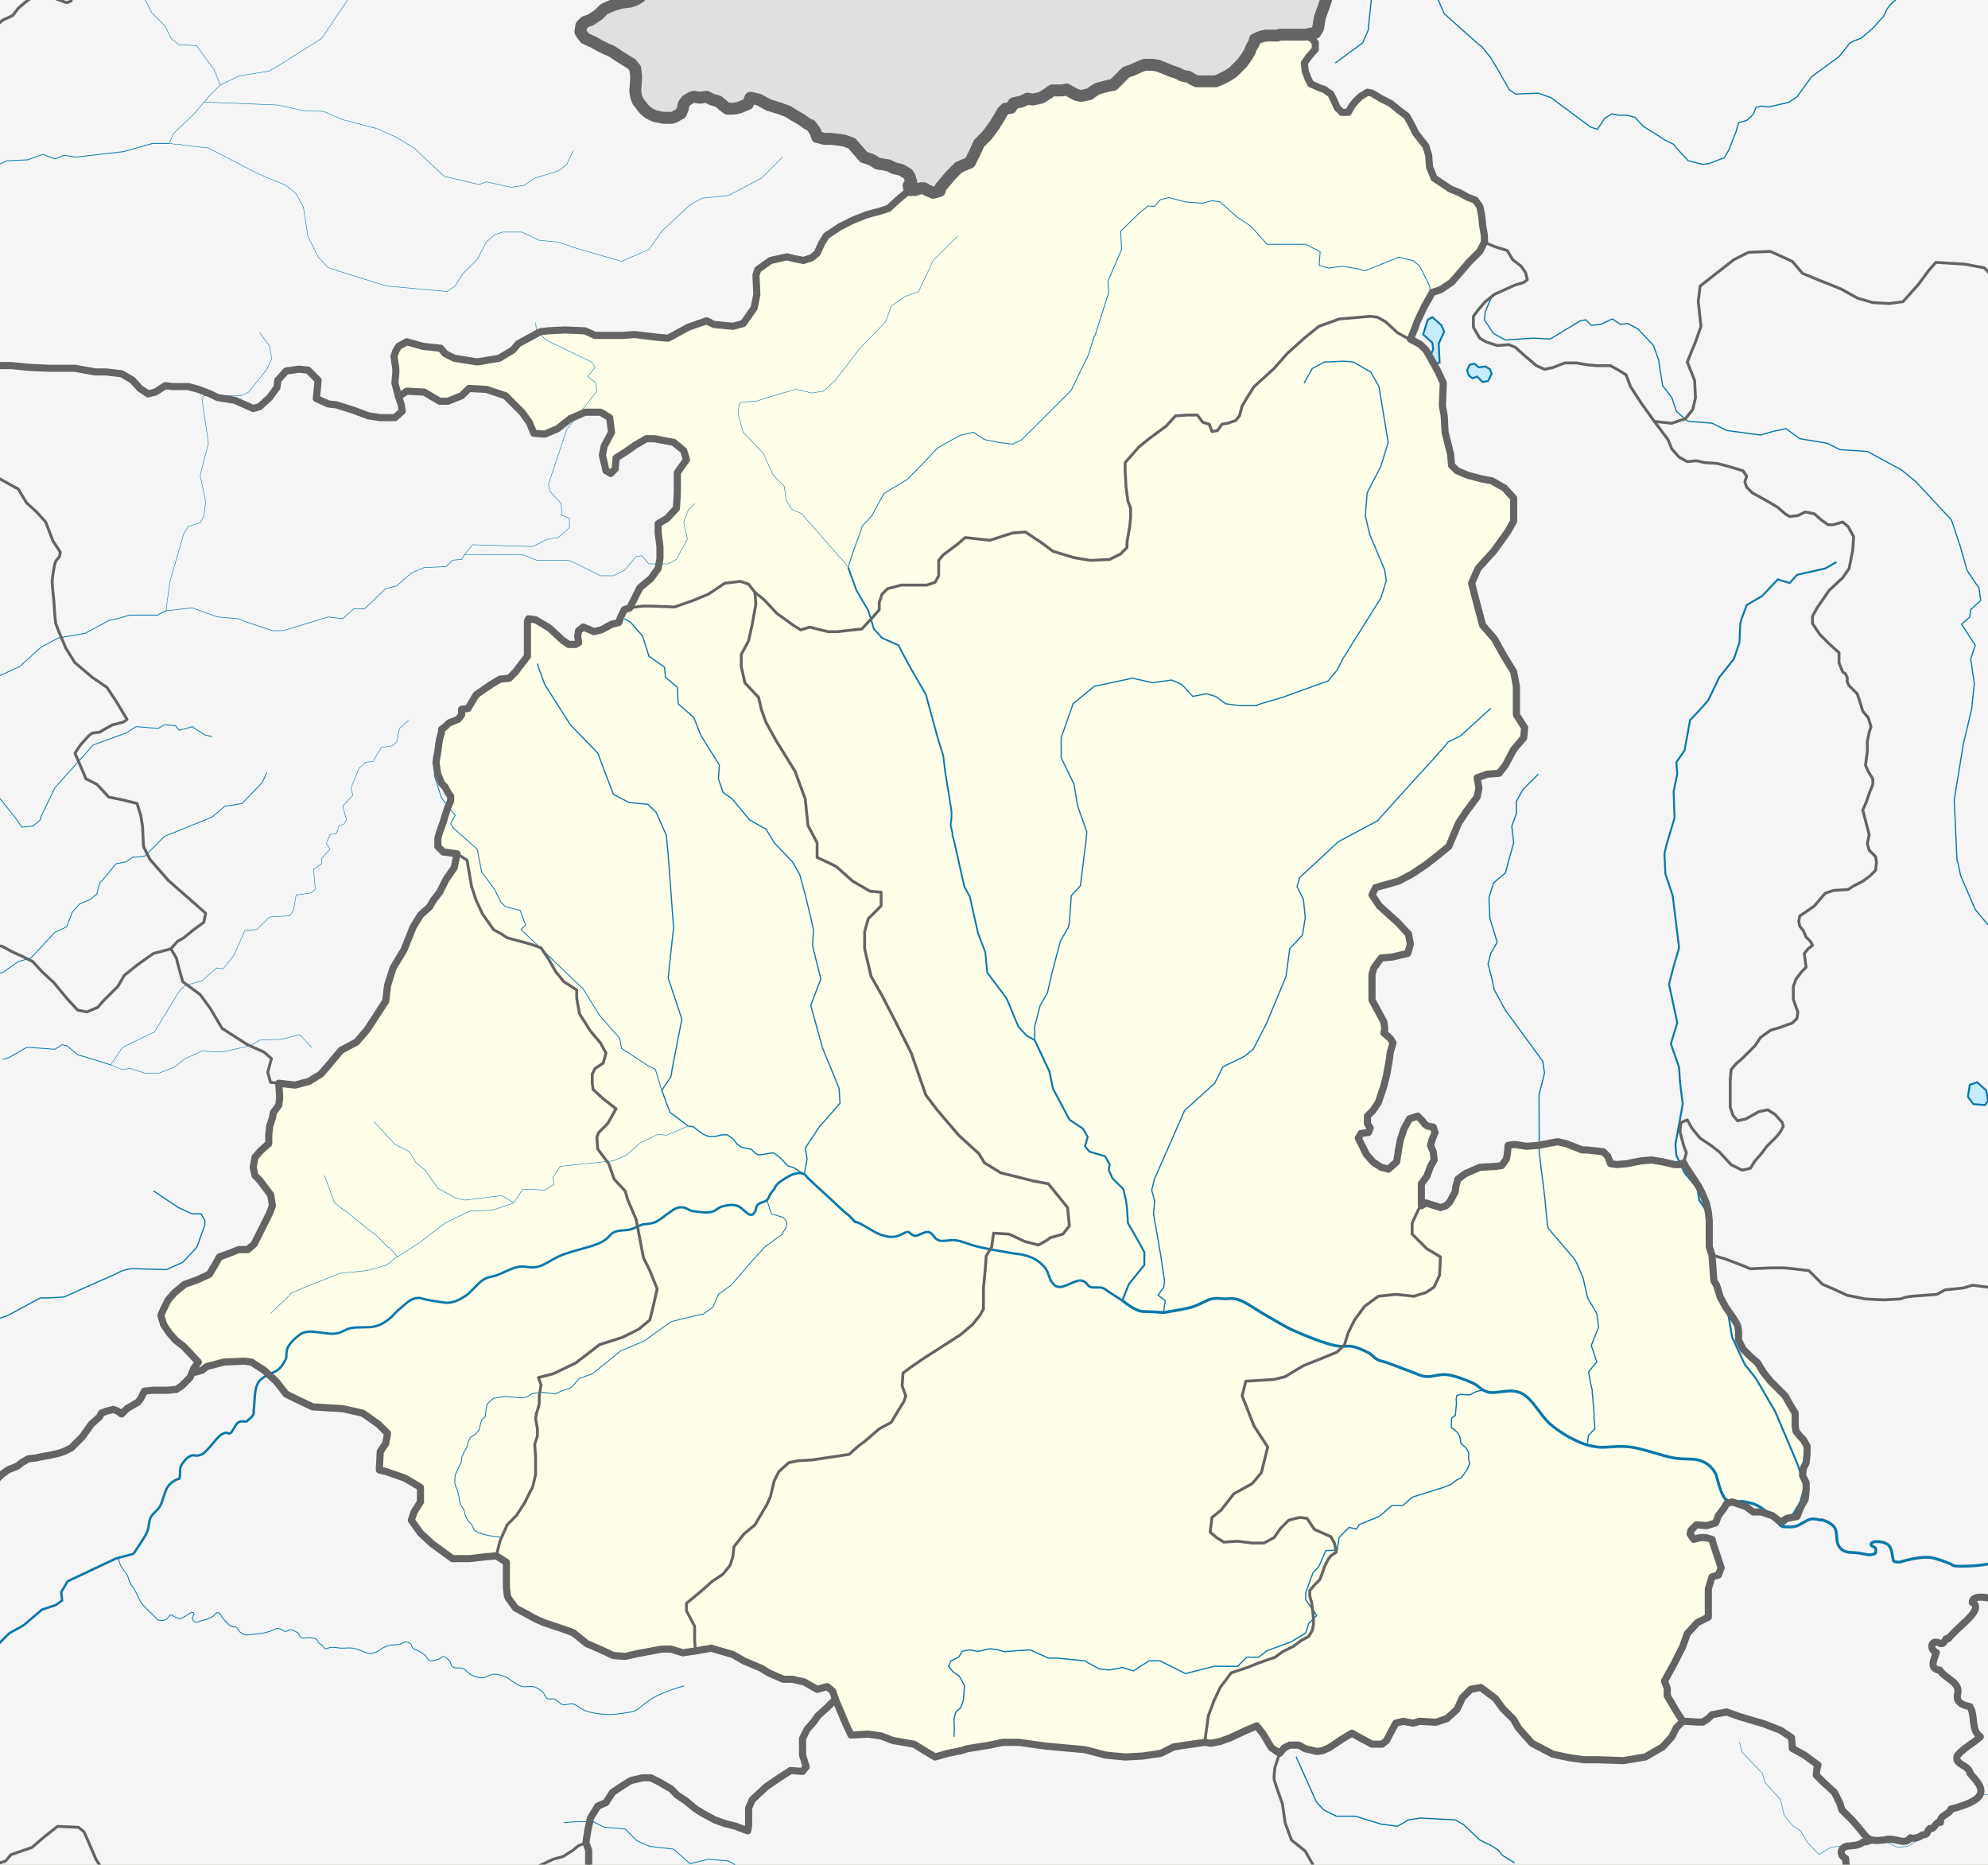
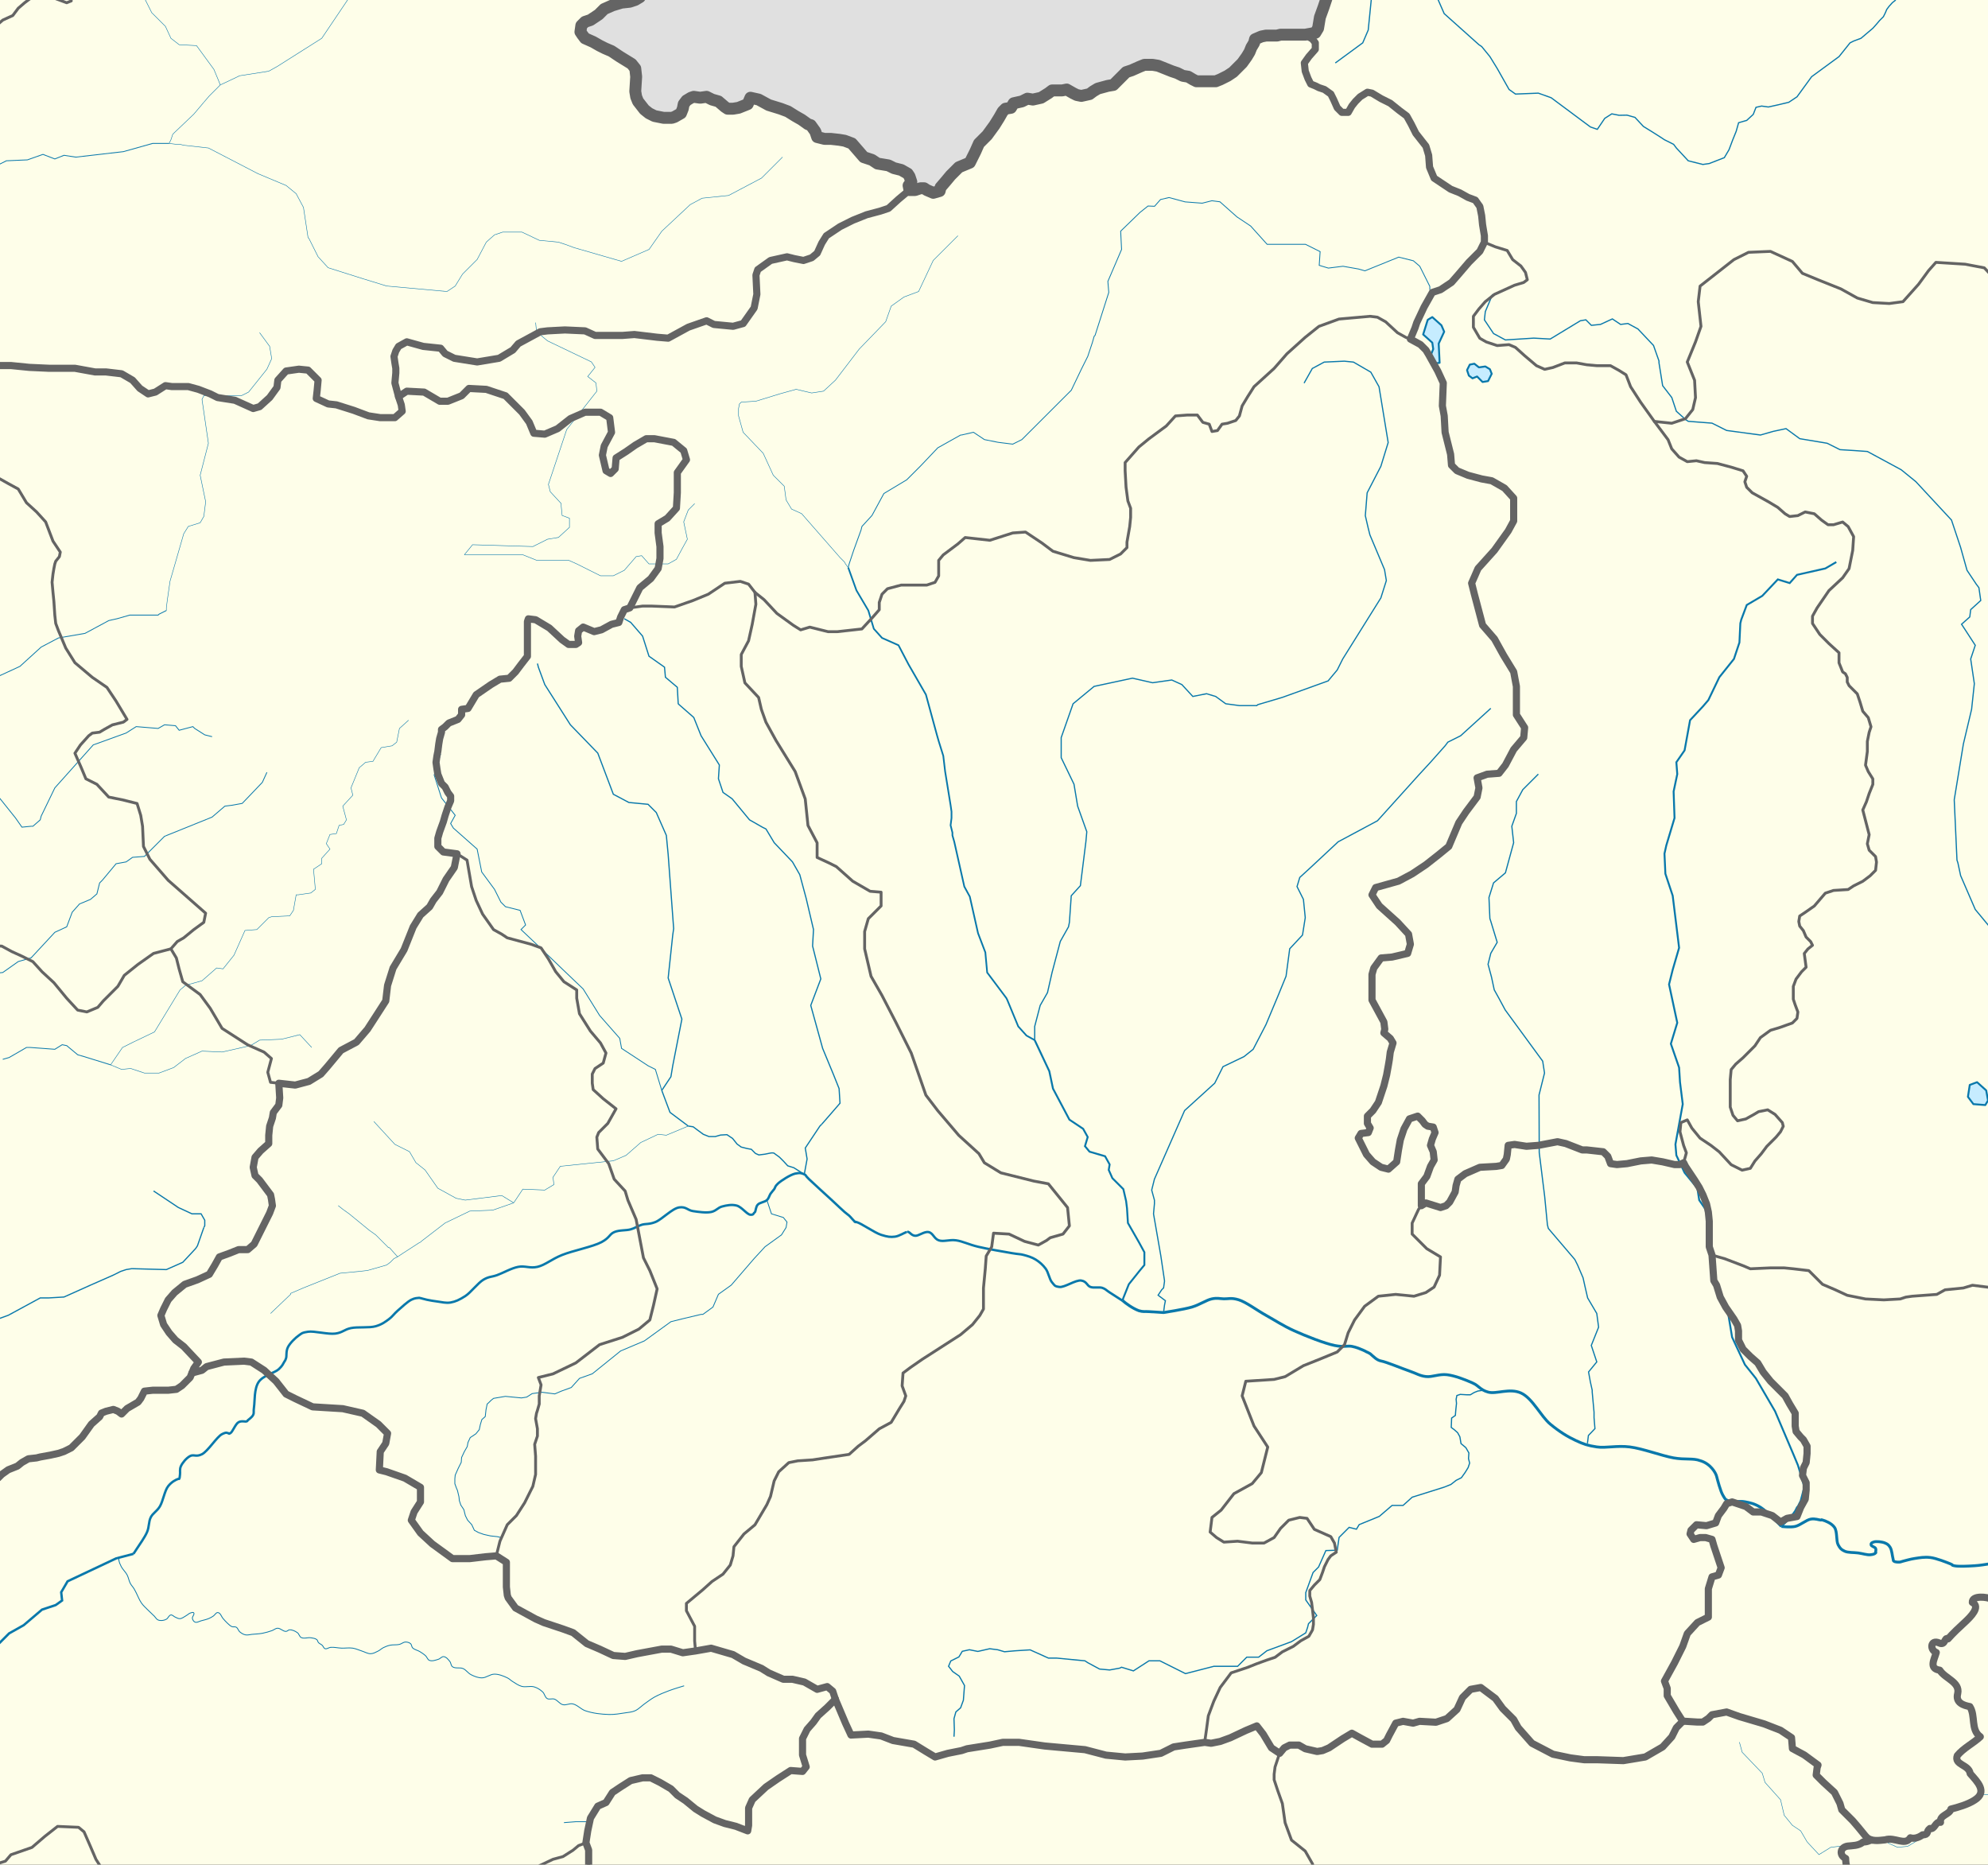
<svg xmlns="http://www.w3.org/2000/svg" xmlns:ns1="http://www.inkscape.org/namespaces/inkscape" xmlns:ns2="http://sodipodi.sourceforge.net/DTD/sodipodi-0.dtd" width="626.396pt" height="587.467pt" viewBox="0 0 626.396 587.467" enable-background="new 0 0 792 612" version="1.1" id="svg2" ns1:version="0.92.2 (5c3e80d, 2017-08-06)" ns2:docname="Georgia_Shida_Kartli_location_map.svg" ns1:export-filename="C:\Users\Giorgi Balakhadze\Desktop\Shida-Kartli.png" ns1:export-xdpi="252.87502" ns1:export-ydpi="252.87502">
  <rect x="0" y="0" width="626.396" height="587.467" fill="#333333" stroke="none" />
  <defs id="defs333" />
  <ns2:namedview pagecolor="#ffffff" bordercolor="#666666" borderopacity="1" objecttolerance="10" gridtolerance="10" guidetolerance="10" ns1:pageopacity="0" ns1:pageshadow="2" ns1:window-width="1366" ns1:window-height="715" id="namedview331" showgrid="false" showguides="true" fit-margin-top="0" fit-margin-left="0" fit-margin-right="0" fit-margin-bottom="0" showborder="true" borderlayer="true" ns1:zoom="0.5979798" ns1:cx="306.74631" ns1:cy="367.08393" ns1:window-x="-8" ns1:window-y="-8" ns1:window-maximized="1" ns1:current-layer="layer11" />
  <g ns1:groupmode="layer" id="layer2" ns1:label="Base" ns2:insensitive="true" style="display:inline">
    <rect style="opacity:1;fill:#fefee9;fill-opacity:1;stroke:none;stroke-width:1.84;stroke-miterlimit:10;stroke-dasharray:none;stroke-dashoffset:0;stroke-opacity:1" id="rect4196" width="630.032" height="588.408" x="-2.4414063e-005" y="-0.942" />
  </g>
  <g ns1:groupmode="layer" id="layer6" ns1:label="Backgr" style="display:inline" ns2:insensitive="true">
-     <path style="opacity:1;fill:#f5f5f5;fill-opacity:1;stroke:none;stroke-width:2.5;stroke-miterlimit:10;stroke-dasharray:none;stroke-dashoffset:0;stroke-opacity:1" d="M -13.379,-21.545 V 742.695 H 794.342 V -21.545 Z M 504.367,13.641 h 1.799 3.24 2.881 1.799 l 2.881,1.801 1.08,1.439 v 2.52 l -2.52,2.881 -1.801,2.52 0.359,3.24 1.08,2.879 1.08,2.16 1.801,0.721 1.439,0.719 2.16,0.721 2.52,1.799 1.08,2.16 1.441,3.24 1.799,1.801 h 2.521 l 1.439,-2.521 1.439,-1.799 1.801,-1.801 2.879,-1.799 1.801,0.359 3.6,2.16 3.6,1.799 3.602,2.881 2.879,2.16 1.801,3.24 1.799,3.6 3.961,5.039 1.08,3.6 0.359,4.68 1.801,4.32 6.48,4.318 3.6,1.441 3.24,1.799 2.879,1.08 1.801,2.52 0.721,3.6 0.359,3.602 0.719,4.318 v 2.52 l -1.799,3.6 -4.32,4.32 -4.32,5.039 -2.52,2.881 -4.32,2.879 -3.24,1.08 -3.24,5.76 -2.879,6.121 -0.721,2.158 -1.801,4.32 3.961,2.16 2.16,2.16 1.08,1.799 3.6,6.48 2.16,4.68 -0.359,9 0.719,3.959 0.361,6.48 2.16,8.639 0.359,4.32 2.16,2.16 4.32,1.799 5.4,1.439 3.959,0.721 5.041,2.879 3.6,3.961 v 9 l -2.16,3.959 -5.4,7.559 -6.48,7.201 -2.52,5.76 1.08,4.318 3.24,12.24 4.68,5.398 3.6,6.48 3.961,6.479 1.08,5.76 v 6.48 4.68 l 3.24,5.039 -0.361,3.961 -3.959,4.68 -3.24,6.119 -2.52,3.24 -4.682,0.359 -3.959,1.439 0.721,3.961 -0.721,3.6 -4.32,5.76 -2.881,4.318 -3.959,9.359 -3.961,3.24 -5.039,3.961 -5.4,3.6 -5.4,2.879 -9,2.52 -1.439,2.881 2.881,4.32 7.199,6.479 4.32,4.68 0.719,3.959 -1.08,3.602 -6.119,1.439 -4.32,0.359 -2.879,3.961 -0.721,2.52 v 2.879 7.199 l 4.68,8.641 0.359,2.879 -0.359,1.439 2.52,2.16 1.08,1.801 -1.08,3.6 -0.359,2.879 -0.359,2.16 -0.721,3.961 -1.08,4.318 -1.08,3.24 -1.08,3.24 -2.16,3.24 -2.16,2.16 v 2.879 l 1.08,1.801 -0.719,1.799 -2.881,0.359 -1.08,1.801 1.439,2.879 1.801,3.602 2.52,2.879 3.24,2.16 2.881,0.719 3.24,-2.879 0.719,-4.68 0.721,-3.959 1.439,-4.32 2.16,-3.961 3.24,-1.078 1.801,1.799 1.08,1.439 1.08,0.721 2.158,0.359 0.721,2.16 -1.08,2.52 -0.719,2.52 1.078,2.521 0.361,3.238 -1.439,2.521 -1.441,3.959 -2.16,2.879 v 8.641 l 1.801,-1.08 5.76,1.799 2.16,-0.719 1.439,-1.439 2.16,-3.961 0.361,-2.52 0.719,-2.52 2.881,-2.16 5.76,-2.52 6.48,-0.359 2.16,-0.361 1.799,-2.52 0.361,-1.799 0.359,-3.602 2.52,-0.359 4.68,0.721 4.68,-0.361 7.561,-1.439 3.24,0.721 6.48,2.52 h 1.799 l 6.48,0.721 1.801,1.799 1.08,2.881 2.52,0.359 3.961,-0.359 5.398,-1.08 4.32,-0.361 4.32,0.721 4.68,1.08 h 2.16 l 1.441,-0.721 0.719,1.441 1.441,2.158 0.719,1.08 1.439,2.16 1.801,2.881 1.439,2.879 1.441,3.6 0.719,3.24 0.361,3.6 v 2.16 3.24 3.238 1.441 l 1.08,3.238 0.359,5.041 0.359,5.039 1.08,1.801 1.439,4.68 2.16,3.959 3.24,4.68 1.441,2.52 0.359,2.16 v 3.6 l 1.799,3.6 2.881,2.881 2.881,2.52 2.16,3.6 2.879,3.6 3.24,3.24 2.52,2.52 1.801,3.24 2.16,3.6 v 2.16 2.879 l 0.359,2.16 1.801,2.16 1.08,1.08 1.439,2.52 v 2.879 l -0.359,3.602 -1.08,2.158 -0.361,2.881 1.441,2.879 v 2.881 l -0.361,3.6 -1.799,3.24 -1.441,3.6 -3.959,0.719 -2.52,1.441 -3.24,-2.521 -4.32,-1.439 h -3.24 l -2.881,-2.16 -5.398,-1.799 -1.08,0.359 -1.08,0.359 -1.08,1.801 -2.16,2.879 -1.08,2.881 -3.6,1.08 -3.961,-0.359 -2.16,2.158 -0.359,1.441 1.439,2.158 2.52,-0.719 h 2.16 l 2.521,0.719 0.719,2.521 2.881,8.639 -1.08,2.881 -2.52,0.719 -1.441,4.68 v 6.119 5.041 l -4.32,2.16 -3.959,4.318 -1.801,5.041 -3.24,6.479 -3.959,7.199 1.08,2.881 v 2.879 l 3.6,6.121 2.52,3.959 -2.52,2.52 -1.801,3.6 -3.6,3.961 -6.84,3.959 -8.641,1.439 -10.439,-0.359 h -5.039 l -5.4,-0.721 -6.84,-1.439 -8.281,-4.32 -5.4,-6.119 -1.799,-3.24 -4.32,-4.318 -2.881,-3.961 -5.76,-4.318 -3.959,0.719 -3.24,3.24 -2.16,4.68 -3.961,3.6 -4.32,1.439 -6.479,-0.359 -2.521,0.721 -3.959,-0.721 -2.881,0.721 -2.52,4.68 -1.08,2.158 -1.801,1.441 h -3.959 l -4.68,-2.521 -3.24,-1.799 -3.6,2.16 -5.4,3.6 -2.52,1.08 -2.16,0.359 -4.682,-1.08 -2.52,-1.439 h -3.6 l -2.16,1.08 -1.801,2.16 -3.238,-2.16 -3.24,-5.4 -2.521,-3.24 -4.318,1.801 -6.121,2.879 -3.959,1.441 -3.602,0.719 -2.52,-0.359 -7.561,1.08 -4.68,0.721 -5.039,2.52 -7.201,1.08 -6.84,0.359 -7.561,-0.721 -8.279,-2.16 -15.84,-1.439 -10.08,-1.439 h -6.48 l -5.039,1.08 -9.002,1.439 -2.158,0.721 -5.4,1.08 -5.041,1.439 -3.6,-2.16 -4.68,-2.879 -8.281,-1.441 -4.68,-1.799 -5.039,-0.721 -6.84,0.361 -2.16,-4.68 -3.961,-9.359 -1.08,-3.24 -2.16,-1.801 -3.959,1.08 -5.041,-2.879 -4.68,-1.08 h -3.6 l -5.76,-2.52 -2.881,-1.801 -6.84,-2.879 -4.32,-2.521 -8.641,-2.52 -6.119,1.08 -5.041,0.721 -4.68,-1.439 h -3.6 l -9.721,1.799 -4.68,1.08 -4.68,-0.359 -5.4,-2.52 -5.039,-2.16 -5.4,-4.32 -3.961,-1.439 -7.559,-2.52 -3.24,-1.441 -7.92,-4.318 -2.881,-3.961 -0.359,-1.08 -0.361,-3.238 v -2.881 -3.959 -2.881 l -3.959,-2.52 -4.32,0.359 -6.119,0.721 h -6.842 l -7.92,-5.76 -4.68,-4.32 -3.6,-5.039 1.08,-3.24 2.52,-3.959 v -5.76 l -6.119,-3.6 -7.201,-2.52 -2.879,-0.721 0.359,-7.199 2.16,-3.24 0.721,-3.959 -3.602,-3.6 -6.119,-4.32 -7.92,-1.801 -11.881,-0.719 -6.84,-3.24 -3.6,-1.801 -3.961,-5.039 -4.68,-4.32 -5.039,-3.238 -2.881,-0.361 -7.92,0.361 -6.84,1.799 -1.801,1.439 -3.959,1.08 0.719,-1.799 1.801,-2.52 -5.76,-6.121 -3.24,-2.52 -2.52,-2.879 -2.16,-3.24 -1.08,-3.6 1.08,-2.52 1.799,-3.6 2.521,-2.881 3.959,-3.24 5.041,-1.799 4.68,-2.16 2.16,-3.6 1.799,-3.24 3.961,-1.439 3.6,-1.439 H 97.562 l 2.521,-2.16 6.119,-12.24 1.08,-2.879 -0.359,-2.52 -0.361,-1.801 -4.318,-5.76 -1.801,-1.799 -0.721,-3.24 0.721,-3.961 2.16,-2.52 3.24,-2.879 v -3.24 l 0.359,-3.6 1.08,-3.24 0.359,-2.16 2.16,-2.879 0.361,-2.881 -0.361,-5.76 6.48,0.721 5.4,-1.439 4.68,-2.881 2.52,-2.879 5.4,-6.48 6.121,-3.238 4.32,-5.041 3.959,-6.119 3.24,-5.039 0.721,-6.121 2.16,-6.838 4.318,-7.201 3.602,-8.998 2.879,-4.68 3.6,-3.24 1.441,-2.52 2.52,-3.24 2.52,-5.039 3.24,-4.68 1.08,-5.4 -5.4,-0.721 -2.16,-2.16 v -3.238 l 0.721,-2.52 1.439,-3.961 0.721,-2.52 1.08,-3.24 1.08,-2.52 v -1.801 l -1.08,-1.439 -1.08,-2.16 -1.439,-1.439 -1.441,-3.6 -0.359,-2.16 -0.359,-2.52 0.359,-2.52 0.359,-1.801 0.361,-2.879 0.359,-2.16 0.721,-2.52 v -1.08 l 1.439,-1.08 1.439,-1.439 1.801,-0.721 1.799,-0.719 1.441,-1.801 v -2.16 l 2.52,-0.359 3.24,-5.4 5.76,-3.959 3.6,-2.16 3.6,-0.359 2.521,-2.521 2.16,-2.879 2.52,-3.24 v -4.68 -2.52 -3.6 -2.879 l 0.359,-1.08 2.881,0.359 5.4,3.24 5.039,4.68 2.52,1.799 h 2.881 l 1.08,-0.719 -0.359,-2.521 0.359,-2.158 1.799,-1.441 4.32,1.801 2.881,-0.721 3.959,-2.16 2.881,-0.719 0.721,-2.16 1.439,-2.881 2.16,-0.719 3.959,-7.92 4.32,-3.6 2.881,-3.959 0.719,-3.961 v -4.68 l -0.719,-5.398 v -3.602 l 3.6,-2.158 3.6,-3.961 0.361,-6.119 v -7.92 l 3.6,-5.039 -1.08,-3.6 -3.961,-3.24 -7.559,-1.439 h -3.24 l -4.32,2.52 -3.6,2.52 -3.961,2.52 -0.359,4.32 -1.801,1.799 -1.801,-1.078 -1.439,-6.121 0.721,-3.6 2.879,-5.398 -0.719,-5.76 -3.6,-2.16 h -6.121 l -5.76,2.52 -5.041,3.959 -5.039,2.16 -4.32,-0.359 -1.801,-4.32 -2.879,-3.959 -6.48,-6.48 -7.561,-2.52 -6.84,-0.359 -2.879,2.879 -5.4,2.16 h -3.24 l -6.121,-3.6 -6.84,-0.359 -3.24,2.16 -1.439,-5.4 0.361,-3.959 v -1.801 l -0.361,-2.16 -0.359,-2.52 0.721,-2.16 1.078,-1.799 3.24,-1.801 6.48,1.801 6.84,0.719 1.801,2.16 3.6,1.801 9,1.439 6.48,-1.08 2.16,-0.359 5.4,-3.24 2.16,-2.52 8.639,-4.68 2.881,-0.361 6.84,-0.359 7.92,0.359 3.961,1.801 h 10.799 l 4.68,-0.359 9,1.078 4.32,0.361 7.92,-4.32 7.201,-2.52 2.879,1.439 7.561,0.721 3.961,-1.08 4.32,-6.119 1.08,-5.4 -0.361,-7.561 0.721,-2.158 5.039,-3.6 6.48,-1.441 2.881,0.721 3.6,0.721 3.24,-1.08 2.16,-1.801 1.799,-3.959 1.801,-2.881 5.4,-3.6 5.039,-2.52 5.4,-2.16 5.4,-1.439 3.24,-1.08 3.959,-3.6 4.32,-3.6 h 2.16 l 2.16,-0.721 h 1.439 l 1.08,0.721 2.521,1.08 2.52,-0.721 0.359,-1.439 2.16,-2.52 1.801,-2.16 1.799,-1.801 1.441,-1.439 4.318,-1.799 2.16,-4.32 1.441,-3.24 3.24,-3.24 2.879,-3.959 1.801,-2.881 1.439,-2.52 1.08,-1.08 2.16,-0.359 1.08,-1.801 3.24,-0.719 2.16,-1.08 2.16,0.359 3.24,-0.719 2.879,-1.801 1.439,-1.08 h 3.961 l 1.801,-0.359 2.52,1.439 1.439,0.721 1.801,0.359 3.24,-0.721 1.439,-1.08 1.799,-1.078 3.961,-1.08 2.16,-0.361 1.08,-1.08 3.959,-3.959 2.16,-0.721 3.24,-1.439 1.801,-0.721 h 3.24 l 2.16,0.361 3.6,1.439 1.801,0.721 2.158,0.719 2.16,1.08 2.16,0.359 1.801,1.08 L 471.246,32 h 3.6 3.961 l 1.801,-0.721 2.879,-1.439 2.16,-1.439 1.439,-1.439 2.16,-2.16 1.801,-2.52 1.08,-1.801 0.719,-1.799 1.08,-1.801 0.361,-1.439 2.52,-1.08 1.801,-0.359 h 4.318 z" id="rect4737" transform="matrix(0.8,0,0,0.8,-2.4414063e-5,0)" ns1:connector-curvature="0" />
-   </g>
+     </g>
  <g ns1:groupmode="layer" id="layer1" ns1:label="Rivers" style="display:inline" transform="translate(-90.431,-12.99)" ns2:insensitive="true">
    <g id="Layers" style="stroke:#0978ab;stroke-width:0.8;stroke-miterlimit:4;stroke-dasharray:none;stroke-opacity:1">
      <g id="Regions_outline_new" style="stroke:#0978ab;stroke-width:0.8;stroke-miterlimit:4;stroke-dasharray:none;stroke-opacity:1">
        <clipPath id="SVG_CP_2">
          <path d="M 2.88,609.371 V 2.88 h 785.383 v 606.491 z" id="path33" ns1:connector-curvature="0" />
        </clipPath>
      </g>
      <g id="GEO_water_areas_dcw" style="stroke:#0978ab;stroke-width:0.8;stroke-miterlimit:4;stroke-dasharray:none;stroke-opacity:1" />
      <g id="GEO_water_lines_dcw" style="stroke:#0978ab;stroke-width:0.8;stroke-miterlimit:4;stroke-dasharray:none;stroke-opacity:1" />
      <g id="Other" style="stroke:#0978ab;stroke-width:0.8;stroke-miterlimit:4;stroke-dasharray:none;stroke-opacity:1">
        <clipPath id="SVG_CP_3">
          <path d="M 0,612 V 0 h 792 v 612 z" id="path327" ns1:connector-curvature="0" />
        </clipPath>
      </g>
      <path style="fill:none;fill-rule:evenodd;stroke:#0978ab;stroke-width:0.262;stroke-linecap:butt;stroke-linejoin:miter;stroke-miterlimit:4;stroke-dasharray:none;stroke-opacity:1" d="m 305.99,544.1 c 0,0 -3.149,0.926 -4.682,1.505 -1.565,0.591 -3.133,1.201 -4.599,2.007 -1.091,0.6 -2.075,1.375 -3.094,2.09 -1.045,0.734 -1.928,1.738 -3.094,2.258 -0.989,0.44 -2.108,0.503 -3.177,0.669 -1.661,0.257 -3.337,0.549 -5.017,0.502 -2.51,-0.071 -5.063,-0.366 -7.442,-1.171 -1.441,-0.488 -2.525,-1.86 -4.014,-2.174 -1.012,-0.213 -2.091,0.507 -3.094,0.251 -1.034,-0.264 -1.666,-1.413 -2.676,-1.756 -0.715,-0.243 -1.604,0.21 -2.258,-0.167 -0.73,-0.421 -0.808,-1.513 -1.421,-2.09 -0.756,-0.711 -1.681,-1.293 -2.676,-1.589 -1.257,-0.374 -2.664,0.176 -3.93,-0.167 -1.035,-0.281 -1.928,-0.946 -2.843,-1.505 -0.581,-0.355 -1.058,-0.878 -1.672,-1.171 -1.282,-0.611 -2.677,-1.179 -4.097,-1.171 -1.367,0.008 -2.563,1.167 -3.93,1.171 -1.191,0.003 -2.366,-0.465 -3.428,-1.003 -0.94,-0.477 -1.544,-1.5 -2.508,-1.923 -1.036,-0.455 -2.437,0.091 -3.345,-0.585 -0.5,-0.372 -0.442,-1.19 -0.836,-1.672 -0.515,-0.63 -1.113,-1.424 -1.923,-1.505 -0.62,-0.062 -1.075,0.658 -1.672,0.836 -0.914,0.273 -1.958,0.69 -2.843,0.334 -0.569,-0.229 -0.724,-1.001 -1.171,-1.421 -0.552,-0.52 -1.195,-0.939 -1.84,-1.338 -0.721,-0.446 -1.663,-0.567 -2.258,-1.171 -0.35,-0.355 -0.29,-1.014 -0.669,-1.338 -0.422,-0.361 -1.034,-0.52 -1.589,-0.502 -0.688,0.023 -1.253,0.596 -1.923,0.753 -0.953,0.222 -1.97,0.042 -2.927,0.251 -0.723,0.158 -1.427,0.423 -2.09,0.753 -0.595,0.296 -1.076,0.792 -1.672,1.087 -0.743,0.368 -1.513,0.816 -2.341,0.836 -0.961,0.023 -1.841,-0.553 -2.759,-0.836 -0.977,-0.302 -1.916,-0.765 -2.927,-0.92 -1.157,-0.178 -2.342,0.043 -3.512,0 -1.145,-0.042 -2.286,-0.343 -3.428,-0.251 -0.6,0.048 -1.184,0.606 -1.756,0.418 -0.451,-0.148 -0.571,-0.765 -0.92,-1.087 -0.353,-0.325 -0.853,-0.477 -1.171,-0.836 -0.232,-0.261 -0.232,-0.698 -0.502,-0.92 -0.496,-0.409 -1.205,-0.478 -1.84,-0.585 -1.017,-0.172 -2.173,0.382 -3.094,-0.084 -0.567,-0.287 -0.657,-1.13 -1.171,-1.505 -0.719,-0.525 -1.619,-0.956 -2.508,-0.92 -0.399,0.016 -0.688,0.487 -1.087,0.502 -0.952,0.035 -1.723,-1.025 -2.676,-1.003 -0.637,0.015 -1.155,0.541 -1.756,0.753 -0.982,0.345 -1.987,0.643 -3.01,0.836 -1.074,0.203 -2.173,0.235 -3.261,0.334 -0.696,0.064 -1.405,0.307 -2.09,0.167 -0.647,-0.132 -1.249,-0.496 -1.756,-0.92 -0.488,-0.408 -0.618,-1.191 -1.171,-1.505 -0.391,-0.222 -0.922,0.003 -1.338,-0.167 -0.552,-0.226 -0.979,-0.687 -1.421,-1.087 -0.483,-0.436 -0.901,-0.939 -1.338,-1.421 -0.57,-0.63 -0.827,-1.837 -1.672,-1.923 -0.593,-0.06 -0.923,0.759 -1.421,1.087 -0.427,0.282 -0.867,0.552 -1.338,0.753 -0.803,0.341 -1.663,0.534 -2.508,0.753 -0.635,0.164 -1.311,0.654 -1.923,0.418 -0.447,-0.173 -0.744,-0.7 -0.836,-1.171 -0.116,-0.59 0.791,-1.284 0.418,-1.756 -0.19,-0.241 -0.625,-0.083 -0.92,0 -0.566,0.159 -0.988,0.639 -1.505,0.92 -0.625,0.339 -1.214,0.876 -1.923,0.92 -0.528,0.033 -1.016,-0.299 -1.505,-0.502 -0.461,-0.191 -0.845,-0.741 -1.338,-0.669 -0.644,0.095 -0.852,1.022 -1.421,1.338 -0.479,0.266 -1.041,0.405 -1.589,0.418 -0.399,0.009 -0.824,-0.053 -1.171,-0.251 -0.428,-0.244 -0.658,-0.735 -1.003,-1.087 -0.731,-0.746 -1.528,-1.426 -2.258,-2.174 -0.634,-0.649 -1.321,-1.262 -1.84,-2.007 -0.698,-1.003 -1.106,-2.179 -1.672,-3.261 -0.22,-0.42 -0.421,-0.85 -0.669,-1.254 -0.356,-0.58 -0.854,-1.07 -1.171,-1.672 -0.444,-0.843 -0.557,-1.834 -1.003,-2.676 -0.497,-0.936 -1.343,-1.656 -1.84,-2.592 -0.335,-0.631 -0.625,-1.304 -0.753,-2.007 -0.035,-0.192 0,-0.585 0,-0.585" id="path1015" ns1:connector-curvature="0" />
-       <path style="fill:none;fill-rule:evenodd;stroke:#0978ab;stroke-width:0.375;stroke-linecap:butt;stroke-linejoin:miter;stroke-miterlimit:4;stroke-dasharray:none;stroke-opacity:1" d="m 567.653,599.867 -3.744,-2.304 -1.44,-1.728 -1.728,-1.152 -4.032,-2.016 -5.184,-4.896 -2.592,-1.44 -10.944,-0.576 -3.744,0.576 -3.456,2.016 -4.32,-0.576 h -0.576 l -8.352,-2.592 h -6.048 l -4.032,-2.016 -2.304,-2.592 -6.336,-14.111" id="path1013" ns1:connector-curvature="0" />
-       <path style="fill:none;fill-rule:evenodd;stroke:#0978ab;stroke-width:0.262;stroke-linecap:butt;stroke-linejoin:miter;stroke-miterlimit:4;stroke-dasharray:none;stroke-opacity:1" d="m 268.13,587.196 3.744,-0.288 h 5.472 l 3.456,1.728 6.624,0.576 3.744,3.744 4.032,1.728 7.488,0.864 5.184,4.608 5.76,-1.44 6.336,0.576 5,2.889" id="path1011" ns1:connector-curvature="0" />
+       <path style="fill:none;fill-rule:evenodd;stroke:#0978ab;stroke-width:0.262;stroke-linecap:butt;stroke-linejoin:miter;stroke-miterlimit:4;stroke-dasharray:none;stroke-opacity:1" d="m 268.13,587.196 3.744,-0.288 h 5.472 " id="path1011" ns1:connector-curvature="0" />
      <path style="fill:none;fill-rule:evenodd;stroke:#0978ab;stroke-width:0.75;stroke-linecap:butt;stroke-linejoin:miter;stroke-miterlimit:4;stroke-dasharray:none;stroke-opacity:1" d="m 132.465,502.529 -5.472,1.44 -15.264,7.2 -2.016,3.456 0.288,2.592 -2.016,1.44 -4.32,1.44 -5.76,4.896 -4.608,2.592 -6.912,6.912 -0.864,3.456" id="path1009" ns1:connector-curvature="0" />
      <path style="fill:none;fill-rule:evenodd;stroke:#0978ab;stroke-width:0.15;stroke-linecap:butt;stroke-linejoin:miter;stroke-miterlimit:4;stroke-dasharray:none;stroke-opacity:1" d="m 720.87,578.557 -6.048,-0.288 -8.064,4.32 -10.944,9.503 -4.32,2.592 -3.168,0.288 -2.592,-1.152 -1.44,-0.864 -16.992,2.016 -3.744,2.304 -3.744,-4.032 -2.016,-3.456 -2.592,-1.728 -2.592,-3.168 -1.152,-4.896 -4.896,-5.472 -0.864,-2.88 -6.336,-6.624 -0.864,-3.168" id="path1007" ns1:connector-curvature="0" />
      <path style="fill:none;fill-rule:evenodd;stroke:#0978ab;stroke-width:0.375;stroke-linecap:butt;stroke-linejoin:miter;stroke-miterlimit:4;stroke-dasharray:none;stroke-opacity:1" d="m 558.107,450.989 h -0.355 l -1.655,0.236 -1.183,0.473 -1.182,0.709 h -1.182 l -2.01,-0.118 -1.064,0.355 -0.236,1.183 0.118,1.301 -0.236,2.247 -0.118,1.537 -1.182,0.828 -0.118,2.956 0.946,0.71 1.064,0.946 0.71,1.301 0.355,2.128 1.537,1.301 0.946,1.655 -0.118,1.774 0.355,1.419 -0.473,1.419 -0.946,1.537 -1.182,1.655 -1.655,0.828 -1.655,1.301 -2.106,0.837 -10.08,3.168 -2.88,2.592 h -3.456 l -4.032,3.456 -6.336,2.592 -0.864,1.44 -2.304,-0.576 -3.168,3.168 -0.576,4.032 -3.584,0.112 -2.304,5.184 -1.728,1.728 -2.304,6.336 v 2.304 l 3.456,4.896 -2.592,2.592 -0.288,1.152 -0.576,1.728 -4.48,2.767 -7.776,2.88 -2.592,2.016 h -3.744 l -2.88,2.88 h -7.488 l -8.928,2.304 -8.064,-4.032 h -3.456 l -4.896,3.168 -3.744,-1.152 -0.576,0.288 -3.168,0.576 -3.168,-0.288 -3.744,-2.016 -0.864,-0.576 -8.928,-0.864 h -2.592 l -5.76,-2.592 -4.608,0.288 -3.475,0.306 -2.118,-0.622 -2.54,-0.326 -3.731,0.849 -2.666,-0.531 -2.236,0.493 -1.075,1.774 -2.556,1.27 -0.694,1.667 1.301,1.659 2.061,1.452 1.661,2.952 -0.355,4.638 -0.876,2.393 -1.494,1.298 -0.591,2.128 0.118,3.547 -0.118,2.128" id="path1005" ns1:connector-curvature="0" />
      <path style="fill:none;fill-rule:evenodd;stroke:#0978ab;stroke-width:0.9;stroke-linecap:butt;stroke-linejoin:miter;stroke-miterlimit:4;stroke-dasharray:none;stroke-opacity:1" d="m 722.31,504.833 c 0,0 -3.551,0.626 -5.184,0.864 -1.633,0.238 -2.782,0.462 -4.608,0.576 -1.826,0.114 -5.099,0.292 -6.336,0 -1.237,-0.292 0.074,-0.078 -1.152,-0.576 -1.226,-0.498 -4.425,-1.776 -6.336,-2.016 -1.911,-0.239 -3.453,0.081 -4.896,0.288 -1.443,0.207 -2.929,0.668 -3.744,0.864 -0.815,0.196 -0.663,0.268 -1.152,0.288 -0.489,0.02 -1.391,2.9e-4 -1.728,-0.288 -0.337,-0.288 -0.08,-0.148 -0.288,-0.864 -0.208,-0.716 -0.349,-2.635 -0.864,-3.456 -0.515,-0.82 -0.846,-1.079 -1.728,-1.44 -0.882,-0.361 -2.722,-0.557 -3.456,-0.288 -0.734,0.269 -0.892,0.354 -0.864,0.864 0.028,0.51 1.224,0.702 1.44,1.152 0.216,0.45 0,0.912 0,1.152 0,0.24 0.206,0.003 0,0.288 -0.206,0.285 -0.796,0.497 -1.728,0.576 -0.932,0.079 -2.4,-0.383 -3.744,-0.576 -1.344,-0.193 -3.243,-0.044 -4.32,-0.576 -1.077,-0.532 -1.346,-0.779 -2.016,-2.016 -0.67,-1.237 -0.194,-4.11 -1.152,-5.472 -0.958,-1.361 -2.947,-2.078 -3.744,-2.304 -0.797,-0.226 0.05,0.028 -0.576,0 -0.626,-0.028 -1.758,-0.537 -3.168,-0.288 -1.41,0.249 -3.313,1.95 -4.896,2.304 -1.583,0.354 -4.32,0 -4.32,0" id="path1003" ns1:connector-curvature="0" ns2:nodetypes="czzzzzzzzzzzzzzzzzzzzzzzzzzc" />
      <path style="fill:none;fill-rule:evenodd;stroke:#0978ab;stroke-width:0.262;stroke-linecap:butt;stroke-linejoin:miter;stroke-miterlimit:4;stroke-dasharray:none;stroke-opacity:1" d="m 332.067,391.08 1.44,4.32 3.744,1.152 1.152,1.44 -0.288,1.728 -1.44,2.304 -5.184,3.744 -3.456,3.744 -7.2,8.351 -4.032,2.88 -1.728,4.032 -3.168,2.304 h -0.576 l -6.048,1.44 -3.456,0.864 -8.352,6.048 -7.488,3.168 -8.928,7.2 -4.032,1.44 -2.592,2.88 -3.168,1.152 -2.016,0.864 -4.033,-0.523 -3.114,0.428 -1.709,1.096 -1.658,0.266 -5.067,-0.493 -3.719,0.627 -0.788,0.618 -0.739,0.739 -0.488,0.429 -0.37,1.818 -0.236,2.128 -1.064,0.946 -0.473,1.537 -0.355,1.655 -1.064,1.301 -1.774,1.183 -0.71,1.537 -0.236,1.301 -0.946,1.655 -0.828,1.774 -0.118,1.537 -0.946,1.892 -0.946,2.128 -0.118,1.182 v 1.537 l 0.473,1.301 0.355,0.828 0.473,2.01 0.118,1.182 0.473,1.419 0.946,1.419 0.473,1.892 0.709,1.419 1.301,1.419 0.828,1.774 1.301,0.71 1.655,0.591 2.128,0.473 2.128,0.236 1.064,0.236" id="path999" ns1:connector-curvature="0" />
      <path style="fill:none;fill-rule:evenodd;stroke:#0978ab;stroke-width:0.6;stroke-linecap:butt;stroke-linejoin:miter;stroke-miterlimit:4;stroke-dasharray:none;stroke-opacity:1" d="m 651.749,493.89 2.88,-2.88 1.44,-2.016 0.576,-1.152 0.288,-0.288 0.864,-1.728 1.152,-4.32 -0.864,-3.168 -1.152,-3.744 -1.44,-3.456 -5.76,-13.535 -6.048,-10.367 -3.456,-4.32 -4.032,-8.639 -1.44,-8.639 -3.744,-7.488 -1.728,-12.383 -0.288,-10.079 -3.168,-4.608 -0.576,-3.744 -4.032,-4.896 -2.592,-5.472 -0.288,-3.456 2.304,-12.671 -0.864,-6.912 -0.288,-4.608 -2.592,-7.488 2.016,-6.624 -2.592,-12.095 1.152,-4.608 2.016,-6.912 -2.016,-16.415 -2.304,-6.912 -0.288,-6.336 0.576,-2.592 2.592,-8.639 -0.288,-8.351 1.152,-5.472 -0.288,-3.744 2.592,-3.744 1.728,-9.503 4.032,-4.32 1.728,-2.016 3.456,-7.2 4.608,-5.76 1.728,-5.184 0.288,-6.048 0.288,-1.152 1.728,-4.608 4.896,-2.88 4.896,-5.184 3.744,1.152 2.304,-2.592 8.928,-2.016 3.456,-2.016" id="path995" ns1:connector-curvature="0" />
      <path style="fill:none;fill-rule:evenodd;stroke:#0978ab;stroke-width:0.375;stroke-linecap:butt;stroke-linejoin:miter;stroke-miterlimit:4;stroke-dasharray:none;stroke-opacity:1" d="m 590.615,467.706 0.306,-2.481 2.06,-2.149 -0.288,-3.456 v -1.728 l -0.576,-6.336 v -0.576 l -0.576,-2.592 -0.576,-3.168 2.592,-3.168 -1.728,-5.184 2.304,-5.76 -0.576,-4.32 -2.88,-4.896 -0.864,-3.744 -0.576,-2.592 -1.728,-4.032 -0.864,-1.728 -8.352,-9.791 -0.288,-1.152 -0.864,-8.927 -1.712,-13.823 -0.064,-18.143 1.728,-6.912 -0.576,-3.744 -11.808,-16.127 -2.016,-3.744 -1.44,-2.592 -0.864,-4.032 -1.088,-4.032 0.864,-3.456 2.016,-3.456 -2.016,-6.624 -0.288,-0.864 -0.288,-6.624 1.44,-4.608 3.744,-3.168 2.592,-9.503 -0.576,-5.184 1.44,-4.032 v -3.744 l 2.016,-3.744 4.032,-4.032 0.864,-0.864" id="path991" ns1:connector-curvature="0" />
      <path style="fill:none;fill-rule:evenodd;stroke:#0978ab;stroke-width:0.375;stroke-linecap:butt;stroke-linejoin:miter;stroke-miterlimit:4;stroke-dasharray:none;stroke-opacity:1" d="m 154.657,399.72 -2.016,5.76 -0.576,0.864 -4.032,4.32 -5.184,2.304 -10.656,-0.288 h -0.288 l -1.728,0.288 -1.728,0.576 -2.304,1.152 -7.2,3.168 -8.352,3.744 -4.896,0.288 h -2.592 l -10.08,5.472 -3.168,1.152 h -0.288 -0.576 l -2.592,-0.576" id="path985" ns1:connector-curvature="0" />
      <path style="fill:none;fill-rule:evenodd;stroke:#0978ab;stroke-width:0.15;stroke-linecap:butt;stroke-linejoin:miter;stroke-miterlimit:4;stroke-dasharray:none;stroke-opacity:1" d="m 175.681,426.79 6.336,-6.048 v -0.288 l 4.032,-1.728 11.52,-4.608 6.048,-0.576 2.592,-0.288 6.048,-1.728 1.152,-0.864 1.152,-1.152 1.152,-0.576" id="path979" ns1:connector-curvature="0" />
      <path style="fill:none;fill-rule:evenodd;stroke:#0978ab;stroke-width:0.9;stroke-linecap:butt;stroke-linejoin:miter;stroke-miterlimit:4;stroke-dasharray:none;stroke-opacity:1" d="m 444.127,422.703 c 1.044,0.952 3.257,2.521 5.156,3.223 1.393,0.414 1.872,0.189 3.168,0.288 1.296,0.099 4.608,0.288 4.608,0.288 v 0 c 0,0 6.382,-0.969 8.928,-1.728 2.546,-0.759 4.604,-2.251 6.336,-2.592 1.732,-0.341 2.351,-0.043 3.744,0 1.393,0.043 2.284,-0.403 4.608,0.288 2.324,0.691 5.712,3.264 8.64,4.896 2.928,1.632 5.335,3.269 8.928,4.896 3.593,1.627 9.575,3.978 12.672,4.608 3.097,0.63 3.978,0.005 5.472,0.288 1.494,0.283 2.697,0.837 3.456,1.152 0.759,0.314 0.768,0.384 1.152,0.576 0.384,0.192 0.411,0.125 1.152,0.576 1.058,0.894 2.091,2.074 3.456,2.304 1.603,0.276 6.574,2.358 8.928,3.168 2.354,0.81 3.179,1.491 5.184,1.728 2.005,0.237 4.12,-0.858 6.624,-0.576 2.504,0.282 5.912,1.627 8.064,2.592 2.152,0.965 2.325,2.141 4.896,2.88 2.571,0.739 6.746,-1.337 10.368,0.288 3.622,1.625 6.264,7.338 9.216,9.791 2.952,2.454 5.567,4.028 8.064,5.184 2.497,1.156 3.773,1.592 6.624,2.016 2.851,0.424 6.296,-0.501 10.368,0 4.072,0.501 10.107,2.802 13.824,3.456 3.717,0.653 6.107,0.022 8.352,0.864 3.254,0.914 4.919,3.842 5.184,4.896 0.336,1.263 1.243,4.797 2.016,6.048 0.773,1.25 0.566,1.208 1.728,1.728 1.162,0.519 3.487,-0.051 5.184,0.288 1.697,0.339 2.871,0.515 4.896,1.728 2.025,1.213 6.624,6.048 6.624,6.048" id="path977" ns1:connector-curvature="0" ns2:nodetypes="cczcczzzzzzzzzzcczzzzzzzzzzzcczzzzc" />
      <path style="fill:none;fill-rule:evenodd;stroke:#0978ab;stroke-width:0.375;stroke-linecap:butt;stroke-linejoin:miter;stroke-miterlimit:4;stroke-dasharray:none;stroke-opacity:1" d="m 560.165,236.146 -9.504,8.639 -4.032,2.016 -0.864,1.152 -4.608,5.184 -3.456,3.744 -13.248,14.687 -12.384,6.624 -8.64,8.064 -3.456,3.168 -0.864,2.88 2.016,4.032 0.576,5.76 -0.864,5.472 -4.032,4.32 -1.152,8.639 -2.592,6.336 -3.744,8.927 -4.032,7.776 -2.88,2.304 -6.624,3.168 -0.864,1.728 -1.728,3.456 -9.504,8.639 -9.504,21.599 -0.864,3.456 0.864,3.168 v 1.152 l -0.288,3.168 2.304,13.247 1.152,7.776 v 0.288 l -0.288,2.016 -0.576,0.576 -1.152,1.728 2.304,1.728 -0.288,1.44 -0.288,2.248" id="path975" ns1:connector-curvature="0" ns2:nodetypes="cccccccccccccccccccccccccccccccccccccc" />
      <path style="fill:none;fill-rule:evenodd;stroke:#0978ab;stroke-width:0.75;stroke-linecap:butt;stroke-linejoin:miter;stroke-miterlimit:4;stroke-dasharray:none;stroke-opacity:1" d="m 444.1,422.758 c 0,0 -2.975,-1.922 -4.032,-2.592 -1.057,-0.67 -1.279,-1.103 -2.304,-1.44 -1.025,-0.337 -2.603,0.12 -3.744,-0.288 -1.141,-0.408 -1.118,-1.725 -2.88,-2.016 -1.762,-0.291 -5.275,2.242 -6.912,2.016 -1.637,-0.226 -1.477,-0.506 -2.304,-1.44 -0.827,-0.934 -1.122,-3.106 -2.016,-4.32 -0.894,-1.214 -1.992,-2.155 -3.168,-2.88 -1.177,-0.725 -2.488,-1.106 -3.744,-1.44 -1.256,-0.334 -1.34,-0.164 -3.744,-0.576 -2.404,-0.412 -7.731,-1.315 -10.656,-2.016 -2.925,-0.701 -4.821,-1.717 -6.912,-2.016 -2.091,-0.299 -3.971,0.536 -5.472,0 -1.501,-0.536 -1.773,-2.291 -3.168,-2.592 -1.395,-0.301 -3.197,1.298 -4.32,1.152 -1.123,-0.146 -1.549,-1.028 -2.016,-1.152 -0.467,-0.124 0.176,-0.14 -0.576,0 -0.752,0.14 -2.359,1.277 -3.744,1.44 -1.385,0.163 -2.235,0.081 -4.32,-0.576 -2.085,-0.657 -6.311,-3.675 -7.776,-4.032 -1.465,-0.357 0.195,0.2 -0.288,0 -0.483,-0.2 -1.433,-1.494 -2.016,-2.016 -0.583,-0.522 -0.513,-0.352 -1.44,-1.152 -0.927,-0.799 -2.161,-2.015 -4.032,-3.744 -1.871,-1.729 -5.778,-5.246 -7.2,-6.624 -1.422,-1.377 -0.718,-1.144 -1.466,-1.494 -0.748,-0.351 -1.361,-0.57 -2.854,-0.234 -1.494,0.336 -4.451,2.21 -5.472,3.168 -1.021,0.958 -0.766,1.2 -1.152,1.728 -0.386,0.527 -0.762,0.866 -1.152,1.44 -0.39,0.574 -0.481,1.381 -1.152,2.016 -0.671,0.635 -2.247,0.736 -2.88,1.44 -0.633,0.704 -0.605,1.902 -0.864,2.304 -0.259,0.402 -0.059,0.123 -0.288,0.288 -0.229,0.165 -0.074,0.643 -1.152,0.576 -1.078,-0.067 -2.741,-2.455 -4.32,-2.88 -1.579,-0.425 -3.243,-0.08 -4.608,0.288 -1.365,0.367 -1.885,1.398 -3.456,1.728 -1.571,0.33 -4.074,-0.024 -5.76,-0.288 -1.686,-0.264 -2.133,-1.472 -4.32,-1.152 -2.187,0.321 -5.441,3.803 -7.488,4.608 -2.047,0.805 -3.021,0.468 -4.32,0.864 -1.299,0.396 -2.014,1.025 -3.456,1.44 -1.442,0.414 -3.601,0.165 -5.184,0.864 -1.583,0.699 -1.363,1.743 -4.032,3.168 -2.669,1.425 -9.035,2.687 -12.384,4.032 -3.349,1.344 -5.391,3.2 -7.776,3.744 -2.385,0.544 -3.893,-0.407 -6.048,0 -2.155,0.407 -4.796,1.93 -6.624,2.592 -1.828,0.662 -2.548,0.408 -4.32,1.44 -1.772,1.032 -3.97,4.03 -5.76,5.184 -1.79,1.154 -3.118,1.759 -4.608,2.016 -1.49,0.257 -2.783,-0.14 -4.032,-0.288 -1.249,-0.148 -2.497,-0.376 -3.456,-0.576 -0.959,-0.2 -1.864,-0.522 -2.304,-0.576 -0.44,-0.054 0.152,-0.054 -0.288,0 -0.441,0.054 -1.123,-0.009 -2.304,0.576 -1.181,0.585 -3.142,2.419 -4.32,3.456 -1.178,1.036 -1.635,1.858 -2.79,2.697 -1.155,0.839 -2.139,1.621 -4.138,2.198 -1.999,0.577 -5.657,0.132 -7.776,0.576 -2.119,0.444 -2.609,1.414 -4.896,1.728 -2.287,0.314 -6.704,-0.882 -8.64,-0.576 -1.936,0.306 -1.755,0.377 -2.88,1.152 -1.125,0.775 -2.826,2.457 -3.456,3.744 -0.63,1.287 -0.329,2.696 -0.576,3.456 -0.247,0.759 -0.211,0.561 -0.576,1.152 -0.365,0.591 -0.457,1.127 -1.728,2.304 -1.271,1.177 -4.899,1.902 -6.336,4.032 -1.437,2.13 -1.183,6.042 -1.44,7.776 -0.257,1.734 0.077,1.833 -0.288,2.592 -0.365,0.759 -1.392,1.392 -1.728,1.728 -0.336,0.336 0.165,0.07 -0.288,0.288 -0.453,0.218 -1.589,-0.285 -2.592,0.288 -1.003,0.573 -1.862,3.091 -2.592,3.456 -0.73,0.365 -0.142,-0.031 -0.576,0 -0.434,0.031 -0.377,-0.532 -2.016,0.288 -1.639,0.82 -4.441,5.375 -6.336,6.336 -1.895,0.96 -2.559,-0.06 -3.744,0.576 -1.185,0.636 -2.407,2.121 -2.88,3.168 -0.473,1.046 -0.184,1.921 -0.288,2.592 -0.104,0.671 -0.062,1.254 -0.288,1.44 -0.226,0.186 0.379,-0.217 -0.288,0 -0.667,0.217 -2.061,0.893 -3.168,2.304 -1.107,1.411 -1.617,4.715 -2.592,6.336 -0.975,1.62 -2.182,2.081 -2.88,3.456 -0.698,1.374 -0.455,2.944 -1.152,4.608 -0.697,1.664 -2.437,4.039 -3.168,5.184 -0.731,1.145 -1.152,1.728 -1.152,1.728" id="path969" ns1:connector-curvature="0" ns2:nodetypes="czzzzzzzzzzzzzzzzzzzzzzzzzzzzzzzzzzzzzzzzzzzzzzzzzzzzzzzzzzzzzzzzzzzzzzzzzzzzzzzzzzzzzzzzc" />
      <path style="fill:none;fill-rule:evenodd;stroke:#0978ab;stroke-width:0.6;stroke-linecap:butt;stroke-linejoin:miter;stroke-miterlimit:4;stroke-dasharray:none;stroke-opacity:1" d="m 416.452,340.683 4.608,9.791 1.152,5.472 5.184,9.791 4.32,2.88 1.44,2.592 -0.864,2.88 1.44,1.728 4.896,1.44 1.44,2.592 -0.288,1.728 1.152,2.592 3.456,3.456 0.864,3.744 0.288,2.304 0.288,4.608 3.456,6.048 1.728,3.168 v 4.032 l -1.44,1.728 -2.304,2.88 -1.152,1.44 -1.728,4.32 -0.288,0.864" id="path967" ns1:connector-curvature="0" />
      <path style="fill:none;fill-rule:evenodd;stroke:#0978ab;stroke-width:0.15;stroke-linecap:butt;stroke-linejoin:miter;stroke-miterlimit:4;stroke-dasharray:none;stroke-opacity:1" d="m 215.714,408.935 -2.592,-2.88 h -0.288 l -1.44,-1.44 -2.592,-2.592 -2.016,-1.44 -6.336,-5.184 -2.016,-1.44 -1.44,-1.152" id="path959" ns1:connector-curvature="0" />
      <path style="fill:none;fill-rule:evenodd;stroke:#0978ab;stroke-width:0.15;stroke-linecap:butt;stroke-linejoin:miter;stroke-miterlimit:4;stroke-dasharray:none;stroke-opacity:1" d="m 222.914,404.327 -0.576,0.288 -4.896,3.168 -1.728,1.152" id="path957" ns1:connector-curvature="0" />
      <path style="fill:none;fill-rule:evenodd;stroke:#0978ab;stroke-width:0.15;stroke-linecap:butt;stroke-linejoin:miter;stroke-miterlimit:4;stroke-dasharray:none;stroke-opacity:1" d="m 252.29,391.944 -6.624,2.304 -7.2,0.288 -7.776,3.744 -7.488,5.76 -0.288,0.288" id="path955" ns1:connector-curvature="0" />
      <path style="fill:none;fill-rule:evenodd;stroke:#0978ab;stroke-width:0.375;stroke-linecap:butt;stroke-linejoin:miter;stroke-miterlimit:4;stroke-dasharray:none;stroke-opacity:1" d="m 138.817,388.2 7.776,5.184 4.32,2.016 h 2.88 l 1.152,2.016 v 1.728 l -0.288,0.576" id="path947" ns1:connector-curvature="0" />
-       <path style="fill:none;fill-rule:evenodd;stroke:#0978ab;stroke-width:0.15;stroke-linecap:butt;stroke-linejoin:miter;stroke-miterlimit:4;stroke-dasharray:none;stroke-opacity:1" d="m 196.994,392.808 -1.152,-0.864 -3.168,-8.639" id="path937" ns1:connector-curvature="0" />
      <path style="fill:none;fill-rule:evenodd;stroke:#0978ab;stroke-width:0.15;stroke-linecap:butt;stroke-linejoin:miter;stroke-miterlimit:4;stroke-dasharray:none;stroke-opacity:1" d="m 252.29,391.944 -3.744,-2.304 -11.52,1.44 -2.88,-0.576 -5.76,-3.168 -4.032,-5.76 -2.88,-2.304 -2.016,-3.456 -4.608,-2.304 -6.624,-7.2" id="path935" ns1:connector-curvature="0" />
      <path style="fill:none;fill-rule:evenodd;stroke:#0978ab;stroke-width:0.15;stroke-linecap:butt;stroke-linejoin:miter;stroke-miterlimit:4;stroke-dasharray:none;stroke-opacity:1" d="m 252.29,391.944 2.88,-4.32 6.912,0.288 2.88,-1.728 -0.288,-2.304 2.304,-3.456 16.704,-1.728 4.032,-1.728 4.608,-4.032 5.472,-2.592 2.592,0.288 6.912,-2.88" id="path1019" ns1:connector-curvature="0" />
      <path style="fill:none;fill-rule:evenodd;stroke:#0978ab;stroke-width:0.375;stroke-linecap:butt;stroke-linejoin:miter;stroke-miterlimit:4;stroke-dasharray:none;stroke-opacity:1" d="m 307.299,367.754 1.539,0.225 1.419,1.064 1.774,1.301 1.774,0.709 h 2.01 l 1.655,-0.473 2.01,-0.118 1.774,1.182 1.419,1.774 1.301,0.946 1.892,0.473 1.301,0.236 1.301,1.301 1.064,0.473 1.892,-0.236 c 0,0 1.301,-0.236 1.774,-0.355 0.473,-0.118 1.064,0 1.064,0 l 1.774,1.301 1.301,1.301 1.301,1.419 1.892,0.591 3.321,2.095" id="path933" ns1:connector-curvature="0" />
      <path style="fill:none;fill-rule:evenodd;stroke:#0978ab;stroke-width:0.375;stroke-linecap:butt;stroke-linejoin:miter;stroke-miterlimit:4;stroke-dasharray:none;stroke-opacity:1" d="m 349.347,367.178 -0.576,0.576 -2.88,4.32 -1.728,2.592 0.576,3.456 -0.89,4.841" id="path927" ns1:connector-curvature="0" ns2:nodetypes="cccccc" />
      <path style="fill:none;fill-rule:evenodd;stroke:#0978ab;stroke-width:0.375;stroke-linecap:butt;stroke-linejoin:miter;stroke-miterlimit:4;stroke-dasharray:none;stroke-opacity:1" d="m 307.299,367.754 -5.76,-4.32 -2.592,-6.912" id="path925" ns1:connector-curvature="0" />
      <path style="fill:none;fill-rule:evenodd;stroke:#0978ab;stroke-width:0.375;stroke-linecap:butt;stroke-linejoin:miter;stroke-miterlimit:4;stroke-dasharray:none;stroke-opacity:1" d="m 349.347,367.178 2.016,-2.304 3.744,-4.32 -0.288,-4.608 -1.728,-4.32 -3.456,-8.351 -3.744,-13.535 3.168,-8.351 -2.592,-10.367 0.288,-5.184 -2.304,-9.791 -2.016,-7.488 -2.304,-4.032 -5.76,-6.048 -2.592,-4.32 -1.152,-0.576 -4.032,-2.304 -5.472,-6.624 -2.88,-2.016 -1.44,-4.32 0.288,-4.32 -5.76,-9.215 -2.304,-5.76 -4.608,-4.032 -0.288,-0.288 -0.288,-5.184 -3.744,-3.168 -0.288,-3.168 -4.896,-3.456 -2.016,-6.336 -3.744,-4.32 -2.016,-1.152" id="path923" ns1:connector-curvature="0" />
      <path style="fill:none;fill-rule:evenodd;stroke:#0978ab;stroke-width:0.262;stroke-linecap:butt;stroke-linejoin:miter;stroke-miterlimit:4;stroke-dasharray:none;stroke-opacity:1" d="m 229.25,250.545 -2.016,6.624 2.304,7.2 4.32,5.472 -1.44,2.592 0.864,1.44 7.488,6.624 1.44,7.2 4.032,5.472 2.016,4.032 1.44,1.44 4.608,1.152 1.728,4.608 -1.44,1.44 5.472,5.184 7.776,7.488 6.336,6.048 5.184,8.351 6.336,7.2 0.576,3.168 8.352,5.472 2.304,1.152 2.016,6.624" id="path921" ns1:connector-curvature="0" />
      <path style="fill:none;fill-rule:evenodd;stroke:#0978ab;stroke-width:0.375;stroke-linecap:butt;stroke-linejoin:miter;stroke-miterlimit:4;stroke-dasharray:none;stroke-opacity:1" d="m 298.947,356.522 2.88,-4.32 0.576,-3.456 2.88,-14.687 -4.32,-12.959 1.44,-13.535 0.288,-2.016 -1.728,-23.327 -0.576,-6.048 -3.168,-7.2 -2.592,-2.592 -6.048,-0.576 -4.896,-2.592 -4.896,-12.959 -8.64,-8.927 -8.064,-12.671 -2.016,-5.472 -0.288,-1.152" id="path919" ns1:connector-curvature="0" />
      <path style="fill:none;fill-rule:evenodd;stroke:#0978ab;stroke-width:0.15;stroke-linecap:butt;stroke-linejoin:miter;stroke-miterlimit:4;stroke-dasharray:none;stroke-opacity:1" d="m 188.642,342.987 -3.744,-4.032 -5.76,1.44 -6.912,0.288 -2.88,1.728 -8.928,2.016 -6.336,-0.288 -5.184,2.304 -3.744,2.88 -4.608,1.728 h -4.608 l -4.32,-1.44 -2.88,0.288 -3.456,-1.44" id="path917" ns1:connector-curvature="0" />
      <path style="fill:none;fill-rule:evenodd;stroke:#0978ab;stroke-width:0.262;stroke-linecap:butt;stroke-linejoin:miter;stroke-miterlimit:4;stroke-dasharray:none;stroke-opacity:1" d="m 125.281,348.459 -8.352,-2.592 -2.016,-0.576 -3.456,-2.88 -1.44,-0.288 -2.304,1.44 -7.776,-0.576 h -1.152 l -5.472,3.168 -2.016,0.576" id="path915" ns1:connector-curvature="0" />
      <path style="fill:none;fill-rule:evenodd;stroke:#0978ab;stroke-width:0.15;stroke-linecap:butt;stroke-linejoin:miter;stroke-miterlimit:4;stroke-dasharray:none;stroke-opacity:1" d="m 219.17,239.889 -2.88,2.592 -0.864,4.32 -1.44,1.152 -3.456,0.576 -2.592,4.32 -2.304,0.288 -2.016,1.728 -2.592,6.336 0.576,2.304 -3.168,3.456 1.152,4.32 -0.864,1.44 -1.44,0.288 -0.864,2.592 -2.016,0.288 -1.152,2.88 1.152,1.728 -2.592,2.88 v 1.728 l -2.592,1.728 0.576,6.336 -1.44,1.152 -4.032,0.576 h -0.576 l -0.864,4.896 -1.152,1.728 -5.76,0.288 -0.864,0.288 -3.744,3.744 -3.744,0.288 -3.456,7.776 -3.456,4.32 -2.016,-0.288 -4.608,4.032 -5.184,1.44 -1.728,1.44 -8.064,13.247 -6.624,3.168 -3.456,1.728 -3.744,5.472" id="path913" ns1:connector-curvature="0" />
      <path style="fill:none;fill-rule:evenodd;stroke:#0978ab;stroke-width:0.262;stroke-linecap:butt;stroke-linejoin:miter;stroke-miterlimit:4;stroke-dasharray:none;stroke-opacity:1" d="m 174.529,256.304 -1.44,3.168 -6.336,6.624 -3.168,0.576 -2.304,0.288 -4.032,3.456 -14.976,6.048 -6.336,6.336 -3.744,0.288 -2.016,1.44 -3.168,0.576 -4.32,5.184 -0.864,0.864 -0.864,3.456 -2.016,1.728 -3.456,1.44 -2.304,2.592 -1.728,4.608 -3.744,1.728 -7.488,8.064 -4.032,1.152 -4.896,3.456 -5.76,0.576" id="path911" ns1:connector-curvature="0" />
      <path style="fill:none;fill-rule:evenodd;stroke:#0978ab;stroke-width:0.525;stroke-linecap:butt;stroke-linejoin:miter;stroke-miterlimit:4;stroke-dasharray:none;stroke-opacity:1" d="m 416.452,340.683 -2.592,-1.44 -2.592,-2.88 -3.456,-8.351 -0.288,-0.576 -6.048,-8.064 -0.576,-6.336 -2.304,-6.048 -2.592,-11.519 -1.728,-3.168 -3.168,-14.111 -0.576,-2.016 v -0.864 l -0.576,-2.304 0.288,-2.304 v -2.016 l -0.288,-2.016 -1.728,-10.655 -0.576,-4.896 -1.44,-4.608 -0.576,-2.016 -3.456,-12.671 -5.472,-9.503 -3.168,-6.048 -5.184,-2.304 -2.592,-2.88 -1.728,-5.76 -3.744,-6.336 -2.592,-7.2" id="path909" ns1:connector-curvature="0" />
      <path style="fill:none;fill-rule:evenodd;stroke:#0978ab;stroke-width:0.375;stroke-linecap:butt;stroke-linejoin:miter;stroke-miterlimit:4;stroke-dasharray:none;stroke-opacity:1" d="m 501.332,133.688 2.592,-4.608 3.744,-2.016 6.336,-0.288 2.88,0.288 5.472,3.168 2.592,4.608 2.88,17.567 -2.304,7.488 -4.32,8.351 -0.576,7.2 0.864,3.744 0.576,2.304 4.608,10.943 0.576,3.456 -1.728,5.472 -12.016,19.231 -1.728,3.456 -2.88,3.456 -14.4,5.184 -7.776,2.304 -0.288,0.288 h -5.472 l -4.32,-0.576 -3.168,-2.304 -2.88,-0.864 -4.32,0.864 -3.456,-3.744 -3.168,-1.44 -6.048,0.864 -6.336,-1.44 -12.096,2.592 -6.624,5.472 -3.744,10.655 v 1.152 5.184 l 4.032,8.351 1.152,6.912 2.88,8.064 -0.288,3.168 -1.728,13.823 -2.88,3.168 -0.576,8.351 -0.288,1.44 -2.592,4.608 -2.592,9.791 -1.44,6.336 -2.304,4.032 -1.728,6.624 v 4.32" id="path907" ns1:connector-curvature="0" />
      <path style="fill:none;fill-rule:evenodd;stroke:#0978ab;stroke-width:0.375;stroke-linecap:butt;stroke-linejoin:miter;stroke-miterlimit:4;stroke-dasharray:none;stroke-opacity:1" d="m 560.741,105.69 -2.304,5.472 -0.288,2.592 2.88,4.32 3.744,2.016 8.928,-0.576 5.184,0.288 9.504,-5.76 1.728,-0.288 1.728,1.728 2.88,-0.288 3.744,-1.728 2.592,1.728 2.304,-0.288 3.168,1.728 4.896,5.184 1.728,4.896 v 0.576 l 1.152,7.2 2.88,3.744 1.44,4.32 2.88,2.592 0.864,0.576 7.488,0.576 4.608,2.304 10.656,1.44 4.032,-1.152 4.032,-0.864 4.32,3.168 8.64,1.44 4.032,2.016 4.608,0.288 4.032,0.288 10.656,5.76 4.608,3.744 11.232,12.095 1.152,3.456 1.728,5.184 2.016,7.2 2.88,4.32 0.864,1.152 0.576,4.032 -3.168,2.88 -0.288,2.304 -2.592,2.304 0.576,0.864 3.744,5.76 -1.44,4.32 1.152,7.776 -0.864,8.063 -2.592,10.943 -2.88,17.567 0.864,19.007 0.288,0.864 0.864,4.032 4.608,10.655 8.352,10.079" id="path905" ns1:connector-curvature="0" />
      <path style="fill:none;fill-rule:evenodd;stroke:#0978ab;stroke-width:0.262;stroke-linecap:butt;stroke-linejoin:miter;stroke-miterlimit:4;stroke-dasharray:none;stroke-opacity:1" d="m 87.265,262.352 1.728,0.864 0.576,0.288 5.76,7.2 2.016,2.88 2.88,-0.288 h 0.576 l 2.304,-2.016 0.288,-1.152 4.32,-8.927 12.096,-13.535 10.368,-3.744 3.168,-2.016 6.912,0.576 2.016,-1.152 3.456,0.288 1.152,1.44 4.32,-1.152 0.576,0.576 3.168,2.016 2.304,0.576" id="path903" ns1:connector-curvature="0" />
      <path style="fill:none;fill-rule:evenodd;stroke:#0978ab;stroke-width:0.262;stroke-linecap:butt;stroke-linejoin:miter;stroke-miterlimit:4;stroke-dasharray:none;stroke-opacity:1" d="m 85.249,230.386 4.032,-4.032 7.488,-3.456 0.288,-0.288 6.336,-5.76 5.472,-2.88 8.352,-1.44 7.488,-4.032 2.592,-0.576 4.032,-1.152 h 3.168 5.76 l 0.288,-0.288 2.304,-1.152" id="path901" ns1:connector-curvature="0" />
-       <path style="fill:none;fill-rule:evenodd;stroke:#0978ab;stroke-width:0.188;stroke-linecap:butt;stroke-linejoin:miter;stroke-miterlimit:4;stroke-dasharray:none;stroke-opacity:1" d="m 236.738,187.765 -0.864,1.44 -2.88,0.288 -2.016,2.016 -6.912,0.288 -4.032,1.728 -4.608,4.032 -3.456,0.864 -6.624,6.336 h -3.456 l -3.456,3.168 -4.608,-0.576 -3.744,1.152 -10.368,3.168 h -3.456 l -7.776,-2.592 -2.88,-1.152 -6.624,-0.576 -8.064,-2.88 -7.2,0.864 h -0.864" id="path899" ns1:connector-curvature="0" />
      <path style="fill:none;fill-rule:evenodd;stroke:#0978ab;stroke-width:0.15;stroke-linecap:butt;stroke-linejoin:miter;stroke-miterlimit:4;stroke-dasharray:none;stroke-opacity:1" d="m 142.849,205.331 v -0.864 l 0.288,-2.304 0.864,-6.048 4.32,-14.975 1.44,-2.304 3.744,-1.152 1.152,-2.016 0.576,-4.608 -1.728,-8.351 2.592,-10.079 -2.016,-13.823 0.576,-1.152 h 4.032 7.776 l 2.304,-1.152 5.76,-7.2 1.44,-3.168 v -0.576 l -0.576,-3.456 -3.168,-4.32" id="path897" ns1:connector-curvature="0" />
      <path style="fill:none;fill-rule:evenodd;stroke:#0978ab;stroke-width:0.15;stroke-linecap:butt;stroke-linejoin:miter;stroke-miterlimit:4;stroke-dasharray:none;stroke-opacity:1" d="m 236.738,187.765 h 18.432 l 4.32,1.728 h 10.08 l 2.592,1.152 7.488,3.744 h 4.032 l 3.456,-1.728 3.744,-4.32 1.728,-0.288 2.304,2.592 h 3.168 2.88 l 2.592,-1.44 2.016,-3.744 1.44,-2.592 -1.152,-5.472 1.44,-3.744 2.016,-2.016" id="path895" ns1:connector-curvature="0" />
      <path style="fill:none;fill-rule:evenodd;stroke:#0978ab;stroke-width:0.15;stroke-linecap:butt;stroke-linejoin:miter;stroke-miterlimit:4;stroke-dasharray:none;stroke-opacity:1" d="m 392.259,87.259 -2.88,2.88 -4.896,4.896 -4.608,9.791 -4.608,1.728 -4.032,2.88 -1.728,4.896 -8.352,8.639 -7.488,9.791 -3.744,3.456 -3.744,0.576 -4.896,-1.152 -5.184,1.44 -7.488,2.304 -4.608,0.288 -0.576,0.576 -0.288,1.44 v 2.304 l 1.44,5.184 6.336,6.624 3.168,6.912 3.456,3.456 0.576,4.32 1.728,2.88 3.168,1.44 12.096,13.823 1.44,1.44 0.288,0.576 0.864,1.152" id="path893" ns1:connector-curvature="0" />
      <path style="fill:none;fill-rule:evenodd;stroke:#0978ab;stroke-width:0.262;stroke-linecap:butt;stroke-linejoin:miter;stroke-miterlimit:4;stroke-dasharray:none;stroke-opacity:1" d="m 540.949,104.362 v -1.152 l -3.168,-6.336 -2.016,-1.728 -4.608,-1.152 -10.656,4.32 -2.016,-0.576 -4.896,-0.864 -4.608,0.576 -2.88,-0.864 0.288,-4.32 -4.608,-2.304 h -12.096 l -5.184,-5.76 -4.32,-2.88 -5.361,-4.757 -2.533,-0.332 -3.05,0.769 -5.384,-0.408 -5.065,-1.37 -2.69,0.624 -1.882,2.129 -2.055,-0.083 -2.522,2.009 -6.099,5.914 0.288,5.76 -4.32,10.079 0.288,3.456 -4.32,13.535 -0.288,0.288 -0.576,2.016 -1.44,4.32 -2.016,4.032 -3.168,6.624 -15.568,15.551 -2.88,1.44 -4.608,-0.576 -4.32,-0.864 -3.456,-2.304 -3.744,0.864 h -0.288 l -7.2,4.032 -5.472,5.76 -4.32,4.32 -7.2,4.32 -3.744,6.912 -3.168,3.456 -0.288,1.152 -2.304,6.336 -1.44,4.32 -0.288,1.152" id="path891" ns1:connector-curvature="0" />
      <path style="fill:none;fill-rule:evenodd;stroke:#0978ab;stroke-width:0.15;stroke-linecap:butt;stroke-linejoin:miter;stroke-miterlimit:4;stroke-dasharray:none;stroke-opacity:1" d="m 259.202,114.617 0.288,2.88 3.456,2.88 13.824,6.624 1.152,1.728 -2.304,2.88 2.592,2.016 0.288,2.592 -9.504,12.095 -5.76,17.279 0.576,2.304 3.456,3.744 v 0.864 l 0.288,2.88 2.304,0.864 v 2.88 l -3.456,3.168 -3.456,0.576 -4.608,2.304 -19.008,-0.576 -2.592,3.168" id="path889" ns1:connector-curvature="0" />
      <path style="fill:none;fill-rule:evenodd;stroke:#0978ab;stroke-width:0.15;stroke-linecap:butt;stroke-linejoin:miter;stroke-miterlimit:4;stroke-dasharray:none;stroke-opacity:1" d="m 336.995,62.476 -6.624,6.624 -10.368,5.472 -8.352,0.864 -3.744,2.016 -8.928,8.351 -4.032,5.76 -8.672,3.76 -14.976,-4.32 -2.304,-0.864 -2.592,-0.864 -6.048,-0.576 -5.472,-2.592 h -6.048 l -2.592,0.864 -2.592,2.304 -2.88,5.472 -4.608,4.608 -2.304,3.744 -2.592,1.728 -19.008,-1.728 -7.488,-2.304 -10.944,-3.456 -3.168,-3.456 -2.88,-5.76 -0.288,-0.288 -1.44,-9.503 -2.304,-4.32 -3.168,-2.592 -8.928,-3.744 -15.552,-8.064 -7.776,-0.864 -1.152,-0.288 h -1.152 l -2.304,-0.288" id="path887" ns1:connector-curvature="0" />
      <path style="fill:none;fill-rule:evenodd;stroke:#0978ab;stroke-width:0.262;stroke-linecap:butt;stroke-linejoin:miter;stroke-miterlimit:4;stroke-dasharray:none;stroke-opacity:1" d="m 143.713,58.172 h -5.184 l -9.216,2.592 -14.976,1.728 -3.744,-0.576 -2.88,1.152 -3.744,-1.44 -4.896,1.728 -6.624,0.288 -2.88,1.44 h -0.576" id="path885" ns1:connector-curvature="0" />
-       <path style="fill:none;fill-rule:evenodd;stroke:#0978ab;stroke-width:0.15;stroke-linecap:butt;stroke-linejoin:miter;stroke-miterlimit:4;stroke-dasharray:none;stroke-opacity:1" d="m 154.657,45.213 h 1.728 l 21.6,0.864 7.776,1.728 6.624,0.288 6.048,2.592 10.944,2.88 5.76,2.592 5.76,3.456 5.472,5.184 4.032,3.744 10.944,2.592 2.304,-0.864 7.776,1.728 4.032,-0.576 3.456,-2.304 7.488,-2.304 2.592,-2.016 2.016,-4.32" id="path883" ns1:connector-curvature="0" />
      <path style="fill:none;fill-rule:evenodd;stroke:#0978ab;stroke-width:0.375;stroke-linecap:butt;stroke-linejoin:miter;stroke-miterlimit:4;stroke-dasharray:none;stroke-opacity:1" d="m 511.172,32.83 8.64,-6.336 1.728,-4.032 1.152,-11.519 0.288,-0.288 1.184,-3.168 4.032,-1.44 10.656,-0.864 4.608,2.88 0.864,2.016 -0.864,2.592 2.016,4.608 10.944,9.791 0.864,0.576 2.592,3.168 2.304,3.744 3.744,6.624 2.016,1.44 7.2,-0.288 4.032,1.44 12.384,9.215 2.171,0.746 2.34,-3.456 2.222,-1.419 2.289,0.448 2.495,-0.046 2.514,0.704 2.657,2.855 2.667,1.645 3.11,1.979 0.864,0.576 2.88,1.44 0.864,1.152 3.744,4.032 4.608,1.152 2.016,-0.288 4.745,-1.852 1.479,-2.504 1.161,-3.084 1.096,-2.703 0.762,-2.713 2.573,-0.743 2.044,-1.886 0.866,-2.223 1.764,-0.399 2.136,0.293 2.9,-0.643 3.53,-0.837 2.592,-1.728 4.608,-6.336 8.64,-6.336 3.456,-4.32 1.152,-0.576 2.304,-0.864 3.744,-3.168 1.127,-1.266 1.005,-1.182 1.182,-1.182 0.591,-1.182 0.473,-1.123 0.709,-0.946 1.064,-1.182 0.828,-0.65 0.65,-0.887" id="path881" ns1:connector-curvature="0" />
      <path style="fill:none;fill-rule:evenodd;stroke:#0978ab;stroke-width:0.15;stroke-linecap:butt;stroke-linejoin:miter;stroke-miterlimit:4;stroke-dasharray:none;stroke-opacity:1" d="m 154.657,45.213 -3.168,3.744 -6.048,5.76 -0.576,0.576 -0.576,1.728 -0.576,1.152" id="path879" ns1:connector-curvature="0" />
      <path style="fill:none;fill-rule:evenodd;stroke:#0978ab;stroke-width:0.15;stroke-linecap:butt;stroke-linejoin:miter;stroke-miterlimit:4;stroke-dasharray:none;stroke-opacity:1" d="m 159.841,39.742 -0.864,0.864 -0.576,0.576 -2.016,2.016 -1.728,2.016" id="path877" ns1:connector-curvature="0" />
      <path style="fill:none;fill-rule:evenodd;stroke:#0978ab;stroke-width:0.15;stroke-linecap:butt;stroke-linejoin:miter;stroke-miterlimit:4;stroke-dasharray:none;stroke-opacity:1" d="m 130.753,6.912 1.728,2.592 2.88,1.728 2.88,5.76 4.32,4.32 1.728,3.744 2.592,2.016 5.472,0.288 5.472,7.488 1.44,3.456 0.576,1.44" id="path875" ns1:connector-curvature="0" />
      <path style="fill:none;fill-rule:evenodd;stroke:#0978ab;stroke-width:0.15;stroke-linecap:butt;stroke-linejoin:miter;stroke-miterlimit:4;stroke-dasharray:none;stroke-opacity:1" d="m 200.738,11.807 -8.928,13.247 -14.112,8.927 -2.592,1.44 -9.216,1.44 -1.152,0.576 -4.896,2.304" id="path873" ns1:connector-curvature="0" />
      <path style="fill:none;fill-rule:evenodd;stroke:#0978ab;stroke-width:0.375;stroke-linecap:butt;stroke-linejoin:miter;stroke-miterlimit:4;stroke-dasharray:none;stroke-opacity:1" d="m 721.734,518.944 0.576,0.288 v 0.288" id="path4999" ns1:connector-curvature="0" />
    </g>
  </g>
  <g ns1:groupmode="layer" id="layer9" ns1:label="Lakes" style="display:inline" ns2:insensitive="true">
    <path transform="translate(-90.431,-12.99)" id="path60" style="display:inline;fill:#c6ecff;fill-opacity:1;fill-rule:evenodd;stroke:#0978ab;stroke-width:0.6;stroke-linecap:round;stroke-linejoin:round;stroke-miterlimit:4;stroke-dasharray:none;stroke-opacity:1" d="m 716.838,359.69 -0.864,1.44 -3.744,-0.288 -1.728,-2.304 0.576,-3.744 2.304,-0.864 2.88,2.592 z m -161.857,-232.114 1.44,1.152 2.016,-0.288 1.44,0.864 0.576,1.44 -1.152,2.304 -1.728,0.288 -1.728,-1.728 -1.44,0.576 -1.152,-0.864 -0.576,-1.728 0.864,-1.728 z m -10.944,-0.288 -2.016,0.288 -1.152,-1.728 1.152,-2.88 -0.288,-2.016 -2.88,-2.592 1.44,-4.608 1.44,-0.864 2.88,2.592 0.864,2.016 -1.728,3.744 z" ns1:connector-curvature="0" />
  </g>
  <g ns1:groupmode="layer" id="layer7" ns1:label="Mun" style="display:inline" ns2:insensitive="true">
    <g id="Layers-2" transform="matrix(1,0,0,1,-90.444,-12.952)" style="stroke:#646464;stroke-width:0.96;stroke-miterlimit:4;stroke-dasharray:none;stroke-opacity:1">
      <g id="Municipality_new" style="stroke:#646464;stroke-width:0.96;stroke-miterlimit:4;stroke-dasharray:none;stroke-opacity:1">
        <clipPath id="SVG_CP_1-1">
          <path id="path4748" d="M 2.88,609.371 V 2.88 h 785.383 v 606.491 z" ns1:connector-curvature="0" />
        </clipPath>
        <path id="path4750" d="m 26.784,-27.358 -0.576,1.44 -1.152,2.304 -3.744,2.304 -8.928,-1.728 -2.592,-2.304 -2.304,-2.016 h -0.576" stroke-miterlimit="10" clip-path="url(#SVG_CP_1-1)" ns1:connector-curvature="0" style="fill:none;stroke:#646464;stroke-width:0.96;stroke-linecap:round;stroke-linejoin:round;stroke-miterlimit:4;stroke-dasharray:none;stroke-opacity:1" />
        <path style="fill:none;stroke:#646464;stroke-width:0.9;stroke-linecap:round;stroke-linejoin:round;stroke-miterlimit:4;stroke-dasharray:none;stroke-opacity:1" d="m 216.002,137.944 0.864,2.592 0.288,2.016 -2.304,2.016 h -3.456 -1.152 l -3.744,-0.576 -4.608,-1.728 -5.472,-1.728 -2.592,-0.288 -3.744,-1.728 0.288,-2.592 0.288,-3.168 -3.168,-3.168 -2.88,-0.288 -4.032,0.576 -2.592,2.88 -0.288,2.304 -2.304,3.168 -3.168,2.88 -2.016,0.576 -5.76,-2.592 -5.472,-0.864 -2.304,-1.152 -3.744,-1.44 -3.168,-0.864 h -2.592 -2.592 l -2.016,-0.288 -3.168,2.016 -2.304,0.576 -2.592,-1.728 -2.304,-2.592 -3.456,-2.016 -4.896,-0.576 h -3.456 l -6.336,-1.152 h -8.064 l -6.336,-0.288 -5.76,-0.576 h -6.336 l -0.864,-2.592 -0.864,-4.32 -1.728,-6.336 v -3.168 l -0.288,-4.032 -0.288,-3.168 -1.728,-4.032 -2.016,-2.88 -6.624,-3.168 -5.76,-2.88 -6.336,-2.016 -0.288,-5.184 0.288,-3.744 V 78.619 l -1.152,-4.896 -2.016,-2.016 1.152,-3.168 0.864,-3.744 2.592,-6.048 2.592,-4.032 2.592,-4.608 3.168,-5.472 2.304,-2.88 1.152,-4.032 2.304,-3.168 2.016,-3.744 1.44,-3.168 3.168,-2.016 2.304,-2.592 3.456,-1.728 2.304,-2.016 3.168,-1.44 1.728,-2.304 2.016,-1.728 2.304,-1.728 h 2.016 l 3.456,-0.288 5.472,2.016 1.44,-0.576 -0.864,-4.032 -0.576,-1.44 -0.576,-3.168 -1.152,-3.456" id="path4752" ns1:connector-curvature="0" ns2:nodetypes="cccccccccccccccccccccccccccccccccccccccccccccccccccccccccccccccccccccccccccccccccccc" />
        <path id="path4756" d="m -4.32,-27.358 -1.152,0.576 -2.304,2.016 -2.88,2.304 -2.016,1.728 -3.456,2.88 -1.44,2.016 -2.304,4.032 -1.728,2.304 -1.152,2.304 -0.576,2.016 -2.592,0.864 -9.792,2.304 h -0.576" stroke-miterlimit="10" clip-path="url(#SVG_CP_1-1)" ns1:connector-curvature="0" style="fill:none;stroke:#646464;stroke-width:0.96;stroke-linecap:round;stroke-linejoin:round;stroke-miterlimit:4;stroke-dasharray:none;stroke-opacity:1" />
        <path style="fill:none;stroke:#646464;stroke-width:0.9;stroke-linecap:round;stroke-linejoin:round;stroke-miterlimit:4;stroke-dasharray:none;stroke-opacity:1" d="m 611.717,145.719 5.472,0.576 4.32,-1.44 2.304,-2.88 0.864,-3.744 -0.288,-5.472 -2.304,-5.76 2.592,-6.336 1.728,-4.896 -0.864,-7.776 0.576,-4.896 10.656,-8.351 4.608,-2.304 6.912,-0.288 6.912,3.168 3.168,3.744 4.896,2.016 7.2,2.88 5.184,2.88 4.896,1.44 5.184,0.288 4.32,-0.576 4.896,-5.472 3.168,-4.32 2.304,-2.592 9.216,0.576 6.048,1.152 4.032,4.32 6.336,0.288" id="path4760" ns1:connector-curvature="0" ns2:nodetypes="ccccccccccccccccccccccccccccc" />
        <path style="fill:none;stroke:#646464;stroke-width:0.9;stroke-linecap:round;stroke-linejoin:round;stroke-miterlimit:4;stroke-dasharray:none;stroke-opacity:1" d="m 534.821,119.801 -1.44,-0.576 -2.592,-1.44 -3.744,-3.456 -2.592,-1.44 -2.304,-0.288 -9.792,0.864 -6.336,2.304 -4.32,3.456 -5.76,5.184 -4.032,4.608 -6.336,5.76 -2.016,3.168 -1.728,2.88 -0.864,3.168 -1.152,1.44 -2.592,0.864 -1.728,0.288 -1.44,2.016 -1.728,0.288 -0.864,-2.304 -2.016,-0.576 -1.728,-2.304 h -3.168 l -3.744,0.288 -2.88,3.168 -5.472,4.032 -3.168,2.592 -4.32,4.896 v 2.592 l 0.288,5.184 0.576,4.32 0.864,2.304 v 2.88 l -0.288,2.88 -0.864,4.896 v 1.728 l -2.016,2.016 -3.456,1.728 -6.048,0.288 -5.184,-0.864 -6.624,-2.016 -3.456,-2.592 -5.184,-3.456 -4.032,0.288 -7.2,2.304 -7.776,-0.864 -2.304,2.016 -4.608,3.456 -1.44,1.728 v 2.592 2.304 l -1.152,2.016 -2.592,0.864 h -4.032 -4.032 l -4.32,1.152 -1.728,1.728 -0.864,2.592 v 2.304 l -2.016,2.304 -3.456,3.744 -7.776,0.864 h -2.88 l -5.76,-1.44 -2.88,0.864 -2.304,-1.44 -5.184,-3.744 -4.032,-4.32 -2.88,-2.304" id="path4865" ns1:connector-curvature="0" />
        <path style="fill:none;stroke:#646464;stroke-width:0.9;stroke-linecap:round;stroke-linejoin:round;stroke-miterlimit:4;stroke-dasharray:none;stroke-opacity:1" d="m 558.149,89.275 3.456,1.44 3.744,1.152 1.728,2.88 2.592,2.016 1.44,2.016 0.576,2.304 -1.152,0.864 -2.88,0.864 -6.336,2.88 -2.88,2.304 -2.016,2.304 -1.728,2.304 v 3.456 l 2.016,3.456 2.016,1.152 3.456,1.152 3.744,-0.288 2.016,0.864 2.88,2.592 3.744,3.168 2.592,1.152 2.592,-0.576 3.744,-1.44 h 3.744 l 3.168,0.576 3.168,0.288 h 4.32 l 2.592,1.44 2.304,1.44 1.44,3.744 3.168,4.896 4.32,6.048 4.32,5.76 1.152,2.88 2.304,2.592 2.592,1.44 2.88,-0.288 2.592,0.576 4.032,0.288 4.32,1.152 3.744,1.152 1.152,1.728 -0.576,1.728 0.576,1.728 1.728,1.728 5.184,2.88 2.88,1.728 2.304,2.016 1.44,0.864 2.592,-0.288 2.304,-1.152 2.88,0.576 2.304,2.016 2.016,1.44 h 1.728 l 2.88,-0.864 1.728,1.44 1.728,3.168 -0.288,4.32 -1.152,5.76 -2.016,2.88 -4.32,4.032 -3.744,5.472 -1.44,2.592 v 2.304 l 2.304,3.456 2.88,2.88 3.168,2.88 v 1.152 2.016 l 1.152,2.88 0.864,0.576 0.576,1.152 v 1.44 l 0.576,1.152 2.592,2.592 0.864,2.592 0.864,2.88 1.728,2.016 0.864,2.88 -0.576,1.728 -0.576,2.88 v 3.168 l -0.576,4.32 0.864,2.016 1.44,2.304 v 1.728 l -1.152,2.88 -0.864,2.592 -1.152,2.592 2.016,7.776 -0.576,2.88 0.576,2.016 2.016,2.016 0.288,1.728 -0.288,2.592 -1.728,1.728 -2.304,1.728 -2.88,1.44 -1.728,1.152 -4.608,0.288 -2.592,0.864 -1.728,2.016 -1.728,2.016 -2.88,2.016 -1.728,1.152 -0.288,1.728 0.288,1.44 1.152,1.44 0.864,2.016 1.44,1.44 0.576,1.152 -1.44,1.152 -1.152,1.44 0.576,4.32 -1.44,1.44 -1.728,2.304 -0.864,2.304 v 2.016 2.016 l 0.576,1.728 0.864,2.304 -0.288,2.016 -1.44,1.44 -4.032,1.44 -2.88,0.864 -3.168,2.304 -1.728,2.592 -3.744,3.744 -2.304,2.016 -1.44,1.728 -0.288,3.168 v 2.592 3.456 2.592 l 0.864,2.592 1.44,1.728 2.592,-0.576 2.592,-1.44 1.44,-0.864 2.88,-0.576 2.304,1.44 2.304,2.592 0.288,1.152 -0.864,1.728 -1.44,1.728 -2.88,2.88 -1.728,2.304 -2.016,2.304 -1.44,2.304 -2.592,0.576 -3.456,-1.728 -3.744,-4.032 -2.592,-2.016 -3.456,-2.304 -2.592,-3.168 -1.44,-2.592 -2.016,0.864 -0.288,2.88 1.152,4.32 0.864,2.304 -0.864,3.168" id="path4764" ns1:connector-curvature="0" ns2:nodetypes="ccccccccccccccccccccccccccccccccccccccccccccccccccccccccccccccccccccccccccccccccccccccccccccccccccccccccccccccccccccccccccccccccccccccccccccccccccccccccccccccccccc" />
        <path style="fill:none;stroke:#646464;stroke-width:0.9;stroke-linecap:round;stroke-linejoin:round;stroke-miterlimit:4;stroke-dasharray:none;stroke-opacity:1" d="m 538.277,392.808 -0.864,1.152 -2.016,4.32 v 3.456 l 4.608,4.608 4.32,2.592 -0.288,5.76 -1.728,3.744 -2.592,1.728 -3.744,1.152 -5.76,-0.576 -5.472,0.576 -4.32,3.168 -3.168,4.32 -2.016,4.032 -1.152,3.744 -2.304,2.304 -4.896,2.016 -5.76,2.304 -5.76,3.456 -3.456,0.864 -8.928,0.576 -1.152,4.608 3.744,9.503 4.32,6.624 -1.152,4.608 -0.864,3.456 -2.88,3.456 -5.76,3.168 -4.032,5.184 -2.88,2.304 -0.576,4.608 2.016,1.728 2.304,1.44 4.32,-0.288 4.608,0.576 h 3.744 l 3.168,-1.728 2.016,-2.88 2.592,-2.592 3.456,-0.864 2.304,0.288 2.304,3.456 5.184,2.304 1.152,2.016 0.576,2.88 -1.728,1.152 -0.864,1.152 -1.152,2.304 -0.576,1.728 -0.864,2.304 -1.728,1.728 -1.44,1.728 v 1.728 l 0.576,2.016 0.288,2.304 0.288,2.592 v 2.016 l -0.288,1.728 -1.152,2.016 -2.592,1.44 -2.304,1.728 -3.456,1.728 -2.304,1.728 -2.592,0.864 -3.168,1.152 -2.88,1.152 -5.184,1.728 -3.456,4.608 -2.016,4.32 -1.728,4.608 -0.576,4.32 -0.576,4.032" id="path4909" ns1:connector-curvature="0" />
        <path style="fill:none;stroke:#646464;stroke-width:0.9;stroke-linecap:round;stroke-linejoin:round;stroke-miterlimit:4;stroke-dasharray:none;stroke-opacity:1" d="m 178.274,354.218 -2.592,-0.288 -0.864,-3.168 1.152,-4.32 -2.304,-2.016 -5.184,-2.304 -8.064,-5.184 -3.744,-6.336 -3.168,-4.32 -5.472,-4.032 -1.152,-4.032 -0.864,-3.456 -1.728,-2.88 2.016,-2.304 2.016,-1.152 3.168,-2.592 3.168,-2.304 0.576,-2.88 -11.808,-10.367 -5.76,-6.624 -2.016,-4.032 -0.288,-6.336 -0.576,-3.456 -1.152,-3.744 -4.608,-1.152 -4.32,-0.864 -3.744,-4.032 -3.456,-1.728 -1.44,-3.456 -2.016,-4.608 1.728,-2.592 2.592,-2.88 1.152,-0.864 2.304,-0.288 1.44,-0.864 2.592,-1.44 3.456,-0.864 1.152,-0.864 -3.456,-5.76 -2.88,-4.32 -4.608,-3.168 -5.472,-4.608 -2.88,-4.608 -2.304,-5.472 -0.864,-2.304 -0.288,-2.592 -0.288,-4.32 -0.288,-2.88 -0.288,-3.168 0.288,-2.592 0.288,-1.728 0.288,-1.44 0.288,-0.864 1.152,-1.44 0.288,-1.44 -2.304,-3.456 -2.304,-6.048 -2.88,-3.168 -3.168,-2.88 -2.592,-4.32 -3.168,-1.728 -4.608,-2.592 -4.608,-2.88 -3.168,-4.32 -2.592,-5.76 -2.592,-2.016 -5.472,-3.456 -1.152,-2.304 -0.864,-1.728 0.864,-2.016 4.032,-1.44 2.304,-1.152 3.744,-2.592 1.728,-1.728 1.44,-1.44 2.304,-0.864 1.728,-0.288 1.44,-0.576 h 6.336 l 5.76,0.576" id="path4770" ns1:connector-curvature="0" />
        <path style="fill:none;stroke:#646464;stroke-width:0.9;stroke-linecap:round;stroke-linejoin:round;stroke-miterlimit:4;stroke-dasharray:none;stroke-opacity:1" d="m 144.289,311.885 -5.472,1.44 -4.896,3.456 -4.32,3.456 -2.016,3.456 -4.608,4.608 -1.728,2.016 -3.456,1.44 -2.88,-0.576 -3.456,-3.744 -4.032,-4.896 -3.744,-3.456 -2.88,-3.168 -3.456,-1.728 -3.168,-1.44 -3.168,-1.728 -8.064,-0.288 h -4.608" id="path4963" ns1:connector-curvature="0" />
        <path style="fill:none;stroke:#646464;stroke-width:0.9;stroke-linecap:round;stroke-linejoin:round;stroke-miterlimit:4;stroke-dasharray:none;stroke-opacity:1" d="m 246.818,503.105 1.152,-4.608 2.304,-5.184 2.88,-2.88 2.592,-4.032 2.592,-5.184 0.864,-3.744 v -2.88 -2.88 l -0.288,-3.744 0.864,-2.592 v -2.304 l -0.576,-3.168 0.288,-1.728 0.288,-0.864 0.576,-2.016 v -2.592 l 0.576,-3.456 -0.864,-2.304 4.608,-1.152 7.2,-3.456 7.488,-5.76 7.2,-2.304 5.184,-2.592 3.456,-2.88 1.152,-4.608 1.152,-5.184 -2.304,-5.76 -2.016,-4.032 -2.304,-12.095 -2.592,-6.048 -0.864,-2.88 -3.456,-3.744 -1.728,-4.896 -3.456,-4.608 -0.288,-3.744 0.576,-1.44 2.88,-2.88 2.592,-4.608 -4.032,-3.168 -3.168,-2.88 -0.288,-2.016 v -2.88 l 0.864,-1.728 2.592,-1.728 0.864,-3.168 -1.728,-3.168 -3.168,-3.744 -3.456,-5.472 -0.864,-4.896 v -2.592 l -4.032,-2.592 -2.592,-3.168 -2.304,-4.032 -2.304,-3.456 -3.168,-1.152 -7.488,-2.016 -1.728,-1.152 -2.592,-1.44 -3.456,-4.896 -2.016,-4.32 -1.44,-4.32 -1.44,-8.351 -3.168,-2.016" id="path4879" ns1:connector-curvature="0" />
        <path style="fill:none;stroke:#646464;stroke-width:0.9;stroke-linecap:round;stroke-linejoin:round;stroke-miterlimit:4;stroke-dasharray:none;stroke-opacity:1" d="m 288.866,204.468 4.032,-0.576 h 2.88 l 7.2,0.288 5.76,-2.016 4.896,-2.016 5.184,-3.456 4.896,-0.576 2.592,0.864 2.016,2.592 0.288,3.744 -1.152,6.336 -1.152,5.184 -2.304,4.32 v 3.744 l 1.152,5.184 4.32,4.608 0.864,3.744 1.44,4.032 3.168,5.76 6.048,9.791 3.168,8.639 0.864,8.351 2.88,5.472 v 4.608 l 3.744,1.728 2.304,1.152 5.184,4.608 5.472,3.168 3.456,0.288 v 4.32 l -1.728,1.728 -2.304,2.304 -1.152,4.032 v 5.472 l 2.016,8.639 3.456,6.048 4.32,8.351 4.896,9.791 4.608,13.247 3.744,4.896 6.624,7.776 6.336,5.76 1.728,2.88 5.184,3.168 10.368,2.592 4.608,0.864 6.048,7.488 0.576,5.76 -2.016,2.592 -4.032,1.152 -1.152,0.864 -2.592,1.44 -4.32,-1.152 -4.896,-2.304 -4.896,-0.288 -0.576,4.32 -1.728,2.88 -0.288,4.032 -0.576,6.048 v 6.624 l -1.152,2.016 -2.304,2.88 -3.744,3.168 -12.096,7.776 -3.744,2.592 -2.304,1.728 -0.288,4.032 1.152,3.168 -0.576,1.728 -1.44,2.304 -2.592,4.32 -3.744,2.016 -4.32,3.744 -2.304,1.728 -2.88,2.592 -7.776,1.152 -3.744,0.576 -4.608,0.288 -2.88,0.576 -3.168,2.88 -1.44,2.88 -1.152,4.896 -1.152,2.592 -3.744,6.336 -3.456,2.88 -3.168,4.032 -0.288,2.88 -0.864,2.88 -2.304,2.88 -3.456,2.304 -2.88,2.592 -5.184,4.32 v 2.304 l 2.592,4.896 v 4.608 l 0.288,3.168" id="path4776" ns1:connector-curvature="0" ns2:nodetypes="ccccccccccccccccccccccccccccccccccccccccccccccccccccccccccccccccccccccccccccccccccccccccccccccccc" />
        <path style="fill:none;stroke:#646464;stroke-width:0.96;stroke-linecap:round;stroke-linejoin:round;stroke-miterlimit:4;stroke-dasharray:none;stroke-opacity:1" d="m 150.913,445.509 -0.576,1.44 -2.592,2.592 -1.728,1.152 -2.592,0.288 h -2.304 -2.592 l -2.592,0.288 -1.152,2.304 -0.864,1.152 -3.456,2.016 -1.728,1.728 -1.152,-0.864 -1.44,-0.576 -2.304,0.576 -1.44,0.576 -0.576,1.152 -2.592,2.304 -2.88,4.032 -3.456,3.456 -2.304,1.152 -1.728,0.576 -2.592,0.576 -3.168,0.576 -1.152,0.288 -2.592,0.288 -2.016,1.152 -1.44,1.152 -2.88,1.152 -2.016,1.44 -1.152,1.152 -2.304,0.288 -2.88,0.864 -2.016,0.576 -2.592,1.44" id="path4897" ns1:connector-curvature="0" ns2:nodetypes="ccccccccccccccccccccccccccccccccccc" />
        <path style="fill:none;stroke:#646464;stroke-width:0.9;stroke-linecap:round;stroke-linejoin:round;stroke-miterlimit:4;stroke-dasharray:none;stroke-opacity:1" d="m 353.667,548.319 -2.592,2.592 -2.88,2.592 -1.44,2.016 -2.016,2.304 -1.44,2.88 v 5.184 l 1.152,3.744 -1.152,1.44 -3.744,-0.288 -4.032,2.592 -3.744,2.592 -4.32,4.032 -1.152,2.592 v 3.168 2.304 l -0.288,1.728 -3.744,-1.44 -3.456,-0.864 -3.168,-1.152 -3.744,-2.016 -2.304,-1.44 -3.168,-2.592 -2.592,-1.728 -2.016,-2.016 -3.456,-2.016 -2.88,-1.44 h -2.592 l -3.744,0.864 -3.168,2.016 -2.592,1.728 -2.016,3.168 -2.592,1.152 -2.304,3.744 -0.864,4.032 -0.576,3.744 -2.304,0.864 -1.728,1.44 -3.168,2.016 -3.168,0.864 -4.896,2.304 -1.44,2.592 -1.44,3.744" id="path4891" ns1:connector-curvature="0" ns2:nodetypes="ccccccccccccccccccccccccccccccccccccccccccc" />
        <path style="fill:none;stroke:#646464;stroke-width:0.9;stroke-linecap:round;stroke-linejoin:round;stroke-miterlimit:4;stroke-dasharray:none;stroke-opacity:1" d="m 122.689,601.883 -2.016,-3.168 -1.728,-4.032 -2.016,-4.608 -1.728,-1.44 -6.624,-0.288 -4.032,3.168 -4.032,3.456 -6.624,2.304 -1.728,2.016 -4.608,1.44 -4.032,-1.728 -5.184,-0.864" id="path4953" ns1:connector-curvature="0" ns2:nodetypes="ccccccccccccc" />
        <path style="fill:none;stroke:#646464;stroke-width:0.9;stroke-linecap:round;stroke-linejoin:round;stroke-miterlimit:4;stroke-dasharray:none;stroke-opacity:1" d="m 493.636,565.309 -1.44,4.32 -0.288,2.304 v 1.728 l 1.152,3.456 1.44,4.032 0.864,6.048 2.016,5.472 4.32,3.456 2.304,4.032 0.576,2.592 -0.864,0.576 -4.608,0.864 h -1.44 l -3.168,-1.728 -2.592,0.576" id="path4933" ns1:connector-curvature="0" ns2:nodetypes="cccccccccccccccc" />
        <path style="fill:none;stroke:#646464;stroke-width:0.96;stroke-linecap:round;stroke-linejoin:round;stroke-miterlimit:4;stroke-dasharray:none;stroke-opacity:1" d="m 275.042,593.532 0.864,2.304 v 4.32 3.168" id="path4800" ns1:connector-curvature="0" ns2:nodetypes="cccc" />
        <path style="fill:none;stroke:#646464;stroke-width:0.96;stroke-linecap:round;stroke-linejoin:round;stroke-miterlimit:4;stroke-dasharray:none;stroke-opacity:1" d="m 678.534,591.804 -2.592,-3.168 -1.728,-2.016 -2.304,-2.304 -1.152,-1.152 -0.576,-2.016 -1.728,-3.456 -3.456,-3.168 -2.304,-2.304 0.288,-2.304 0.288,-0.864 -4.32,-3.168 -3.744,-2.016 -0.288,-3.456 -3.456,-2.304 -5.184,-2.016 -7.776,-2.304 -4.032,-1.44 -4.608,0.864 -1.152,1.152 -1.728,1.152 h -1.728 l -4.608,-0.288" id="path4987" ns1:connector-curvature="0" ns2:nodetypes="ccccccccccccccccccccccc" />
        <path id="path4810" style="fill:none;stroke:#646464;stroke-width:0.9;stroke-linecap:round;stroke-linejoin:round;stroke-miterlimit:4;stroke-dasharray:none;stroke-opacity:1" d="m 629.861,408.359 4.032,1.152 6.048,2.304 m 0,0 2.016,0.864 6.336,-0.288 h 4.32 l 2.88,0.288 4.896,0.576 4.32,4.32 4.032,1.728 3.744,1.728 5.76,1.152 5.76,0.288 5.184,-0.288 1.728,-0.576 2.016,-0.288 7.776,-0.576 2.592,-1.44 5.76,-0.576 2.88,-0.864 6.912,0.864 3.744,-1.728 1.44,-1.44 2.016,-1.728" ns1:connector-curvature="0" />
      </g>
      <g id="Other-0" style="stroke:#646464;stroke-width:0.96;stroke-miterlimit:4;stroke-dasharray:none;stroke-opacity:1">
        <clipPath id="SVG_CP_2-9">
          <path id="path4814" d="M 0,612 V 0 h 792 v 612 z" ns1:connector-curvature="0" />
        </clipPath>
      </g>
    </g>
  </g>
  <g ns1:groupmode="layer" id="layer5" ns1:label="Borders" style="display:inline" ns2:insensitive="true">
    <path style="display:inline;fill:none;stroke:#646464;stroke-width:2.25;stroke-linecap:round;stroke-linejoin:round;stroke-miterlimit:10;stroke-dasharray:none;stroke-opacity:1" d="m 125.571,124.954 0.864,2.592 0.288,2.016 -2.304,2.016 h -3.456 -1.152 l -3.744,-0.576 -4.608,-1.728 -5.472,-1.728 -2.592,-0.288 -3.744,-1.728 0.288,-2.592 0.288,-3.168 -3.168,-3.168 -2.88,-0.288 -4.032,0.576 -2.592,2.88 -0.288,2.304 -2.304,3.168 -3.168,2.88 -2.016,0.576 -5.76,-2.592 -5.472,-0.864 -2.304,-1.152 -3.744,-1.44 -3.168,-0.864 h -2.592 -2.592 l -2.016,-0.288 -3.168,2.016 -2.304,0.576 -2.592,-1.728 -2.304,-2.592 -3.456,-2.016 -4.896,-0.576 h -3.456 l -6.336,-1.152 h -8.064 l -6.336,-0.288 -5.76,-0.576 h -6.336 l -1.44,0.576 -1.728,0.288 -2.304,0.864 -1.44,1.44 -1.728,1.728" id="path35" ns1:connector-curvature="0" ns2:nodetypes="cccccccccccccccccccccccccccccccccccccccccccccc" />
    <path style="display:inline;fill:none;stroke:#646464;stroke-width:2.25;stroke-linecap:round;stroke-linejoin:round;stroke-miterlimit:10;stroke-dasharray:none;stroke-opacity:1" d="m 632.743,506.819 c -1.997,-0.71 -2.253,-4.934 -5.061,-2.962 -1.582,-0.808 -6.354,-1.312 -6.223,0.967 2.736,1.399 -0.678,4.657 -2.105,6.015 -2.087,1.911 -3.97,3.677 -5.548,5.469 -1.156,-0.71 -0.799,2.277 -2.819,1.284 -2.745,-1.163 -2.993,2.194 -0.894,3.019 -0.621,2.222 -2.427,5.057 1.107,5.579 1.684,2.653 6.432,3.731 5.649,7.347 -0.797,2.943 1.949,3.76 3.825,4.114 1.87,2.882 0.196,7.307 3.294,9.503 -2.284,2.131 -5.237,3.516 -7.242,5.93 -1.12,3 3.65,2.777 4.052,5.676 2.271,2.576 5.538,5.733 1.432,8.327 -2.153,1.427 -5.489,2.356 -7.495,2.855 -0.435,1.788 -3.683,1.869 -3.284,4.172 -1.59,-0.474 -1.825,2.416 -3.329,1.935 -1.355,1.006 -0.19,1.969 -2.339,2.009 -1.281,0.942 -2.733,1.298 -3.851,0.932 -1.683,2.649 -4.924,-0.362 -7.918,0.64 -1.966,0.191 -4.257,0.608 -5.892,-0.818" id="path880" ns1:connector-curvature="0" />
    <path style="display:inline;fill:none;stroke:#646464;stroke-width:2.25;stroke-linecap:round;stroke-linejoin:round;stroke-miterlimit:10;stroke-dasharray:none;stroke-opacity:1" d="m 588.103,578.814 -2.592,-3.168 -1.728,-2.016 -2.304,-2.304 -1.152,-1.152 -0.576,-2.016 -1.728,-3.456 -3.456,-3.168 -2.304,-2.304 0.288,-2.304 0.288,-0.864 -4.32,-3.168 -3.744,-2.016 -0.288,-3.456 -3.456,-2.304 -5.184,-2.016 -7.776,-2.304 -4.032,-1.44 -4.608,0.864 -1.152,1.152 -1.728,1.152 h -1.728 l -4.608,-0.288" id="path4723" ns1:connector-curvature="0" />
    <path style="display:inline;fill:none;stroke:#646464;stroke-width:2.25;stroke-linecap:round;stroke-linejoin:round;stroke-miterlimit:10;stroke-dasharray:none;stroke-opacity:1" d="m 263.236,535.329 -2.592,2.592 -2.88,2.592 -1.44,2.016 -2.016,2.304 -1.44,2.88 v 5.184 l 1.152,3.744 -1.152,1.44 -3.744,-0.288 -4.032,2.592 -3.744,2.592 -4.32,4.032 -1.152,2.592 v 3.168 2.304 l -0.288,1.728 -3.744,-1.44 -3.456,-0.864 -3.168,-1.152 -3.744,-2.016 -2.304,-1.44 -3.168,-2.592 -2.592,-1.728 -2.016,-2.016 -3.456,-2.016 -2.88,-1.44 h -2.592 l -3.744,0.864 -3.168,2.016 -2.592,1.728 -2.016,3.168 -2.592,1.152 -2.304,3.744 -0.864,4.032 -0.576,3.744 0.864,2.304 v 4.32 3.168" id="path4675" ns1:connector-curvature="0" ns2:nodetypes="ccccccccccccccccccccccccccccccccccccccc" />
    <path style="display:inline;fill:none;stroke:#646464;stroke-width:2.25;stroke-linecap:round;stroke-linejoin:round;stroke-miterlimit:10;stroke-dasharray:none;stroke-opacity:1" d="m -5.758,466.789 2.88,-0.864 2.304,-0.288 1.152,-1.152 2.016,-1.44 2.88,-1.152 1.44,-1.152 2.016,-1.152 2.592,-0.288 1.152,-0.288 3.168,-0.576 2.592,-0.576 1.728,-0.576 2.304,-1.152 3.456,-3.456 2.88,-4.032 2.592,-2.304 0.576,-1.152 1.44,-0.576 2.304,-0.576 1.44,0.576 1.152,0.864 1.728,-1.728 3.456,-2.016 0.864,-1.152 1.152,-2.304 2.592,-0.288 h 2.592 2.304 l 2.592,-0.288 1.728,-1.152 2.592,-2.592 0.576,-1.44" id="path4673" ns1:connector-curvature="0" ns2:nodetypes="ccccccccccccccccccccccccccccccccc" />
    <path style="display:inline;fill:none;stroke:#646464;stroke-width:2.25;stroke-linecap:butt;stroke-linejoin:round;stroke-miterlimit:10;stroke-dasharray:none;stroke-opacity:1" d="m 590.092,579.692 c -1.328,0.042 -1.061,0.54 -3.057,0.626 -1.484,1.236 -3.276,1.096 -4.907,1.293 -2.333,0.377 -2.715,2.872 -0.586,3.877 0.046,2.033 0.452,4.632 2.768,5.377 2.014,0.918 0.624,4.131 2.98,4.881 0.388,0.281 0.766,0.579 1.1,0.923" id="path4663" ns1:connector-curvature="0" ns2:nodetypes="ccccccc" />
  </g>
  <g ns1:groupmode="layer" id="layer11" ns1:label="Shida-Kartli" style="display:inline" ns2:insensitive="true">
    <path style="display:inline;fill:none;stroke:#646464;stroke-width:2.25;stroke-linecap:round;stroke-linejoin:round;stroke-miterlimit:10;stroke-dasharray:none;stroke-opacity:1" d="m 411.269,10.913 2.304,1.44 0.864,1.152 v 2.016 l -2.016,2.304 -1.44,2.016 0.288,2.592 0.864,2.304 0.864,1.728 1.44,0.576 1.152,0.576 1.728,0.576 2.016,1.44 0.864,1.728 1.152,2.592 1.44,1.44 h 2.016 l 1.152,-2.016 1.152,-1.44 1.44,-1.44 2.304,-1.44 1.44,0.288 2.88,1.728 2.88,1.44 2.88,2.304 2.304,1.728 1.44,2.592 1.44,2.88 3.168,4.032 0.864,2.88 0.288,3.744 1.44,3.456 5.184,3.456 2.88,1.152 2.592,1.44 2.304,0.864 1.44,2.016 0.576,2.88 0.288,2.88 0.576,3.456 v 2.016 l -1.44,2.88 -3.456,3.456 -3.456,4.032 -2.016,2.304 -3.456,2.304 -2.592,0.864 -2.592,4.608 -2.304,4.896 -0.576,1.728 -1.44,3.456 3.168,1.728 1.728,1.728 0.864,1.44 2.88,5.184 1.728,3.744 -0.288,7.2 0.576,3.168 0.288,5.184 1.728,6.912 0.288,3.456 1.728,1.728 3.456,1.44 4.32,1.152 3.168,0.576 4.032,2.304 2.88,3.168 v 7.2 l -1.728,3.168 -4.32,6.048 -5.184,5.76 -2.016,4.608 0.864,3.456 2.592,9.791 3.744,4.32 2.88,5.184 3.168,5.184 0.864,4.608 v 5.184 3.744 l 2.592,4.032 -0.288,3.168 -3.168,3.744 -2.592,4.896 -2.016,2.592 -3.744,0.288 -3.168,1.152 0.576,3.168 -0.576,2.88 -3.456,4.608 -2.304,3.456 -3.168,7.488 -3.168,2.592 -4.032,3.168 -4.32,2.88 -4.32,2.304 -7.2,2.016 -1.152,2.304 2.304,3.456 5.76,5.184 3.456,3.744 0.576,3.168 -0.864,2.88 -4.896,1.152 -3.456,0.288 -2.304,3.168 -0.576,2.016 v 2.304 5.76 l 3.744,6.912 0.288,2.304 -0.288,1.152 2.016,1.728 0.864,1.44 -0.864,2.88 -0.288,2.304 -0.288,1.728 -0.576,3.168 -0.864,3.456 -0.864,2.592 -0.864,2.592 -1.728,2.592 -1.728,1.728 v 2.304 l 0.864,1.44 -0.576,1.44 -2.304,0.288 -0.864,1.44 1.152,2.304 1.44,2.88 2.016,2.304 2.592,1.728 2.304,0.576 2.592,-2.304 0.576,-3.744 0.576,-3.168 1.152,-3.456 1.728,-3.168 2.592,-0.864 1.44,1.44 0.864,1.152 0.864,0.576 1.728,0.288 0.576,1.728 -0.864,2.016 -0.576,2.016 0.864,2.016 0.288,2.592 -1.152,2.016 -1.152,3.168 -1.728,2.304 v 6.912 l 1.44,-0.864 4.608,1.44 1.728,-0.576 1.152,-1.152 1.728,-3.168 0.288,-2.016 0.576,-2.016 2.304,-1.728 4.608,-2.016 5.184,-0.288 1.728,-0.288 1.44,-2.016 0.288,-1.44 0.288,-2.88 2.016,-0.288 3.744,0.576 3.744,-0.288 6.048,-1.152 2.592,0.576 5.184,2.016 h 1.44 l 5.184,0.576 1.44,1.44 0.864,2.304 2.016,0.288 3.168,-0.288 4.32,-0.864 3.456,-0.288 3.456,0.576 3.744,0.864 h 1.728 l 1.152,-0.576 0.576,1.152 1.152,1.728 0.576,0.864 1.152,1.728 1.44,2.304 1.152,2.304 1.152,2.88 0.576,2.592 0.288,2.88 v 1.728 2.592 2.592 1.152 l 0.864,2.592 0.288,4.032 0.288,4.032 0.864,1.44 1.152,3.744 1.728,3.168 2.592,3.744 1.152,2.016 0.288,1.728 v 2.88 l 1.44,2.88 2.304,2.304 2.304,2.016 1.728,2.88 2.304,2.88 2.592,2.592 2.016,2.016 1.44,2.592 1.728,2.88 v 1.728 2.304 l 0.288,1.728 1.44,1.728 0.864,0.864 1.152,2.016 v 2.304 l -0.288,2.88 -0.864,1.728 -0.288,2.304 1.152,2.304 v 2.304 l -0.288,2.88 -1.44,2.592 -1.152,2.88 -3.168,0.576 -2.016,1.152 -2.592,-2.016 -3.456,-1.152 h -2.592 l -2.304,-1.728 -4.32,-1.44 -0.864,0.288 -0.864,0.288 -0.864,1.44 -1.728,2.304 -0.864,2.304 -2.88,0.864 -3.168,-0.288 -1.728,1.728 -0.288,1.152 1.152,1.728 2.016,-0.576 h 1.728 l 2.016,0.576 0.576,2.016 2.304,6.912 -0.864,2.304 -2.016,0.576 -1.152,3.744 v 4.896 4.032 l -3.456,1.728 -3.168,3.456 -1.44,4.032 -2.592,5.184 -3.168,5.76 0.864,2.304 v 2.304 l 2.88,4.896 2.016,3.168 -2.016,2.016 -1.44,2.88 -2.88,3.168 -5.472,3.168 -6.912,1.152 -8.352,-0.288 h -4.032 l -4.32,-0.576 -5.472,-1.152 -6.624,-3.456 -4.32,-4.896 -1.44,-2.592 -3.456,-3.456 -2.304,-3.168 -4.608,-3.456 -3.168,0.576 -2.592,2.592 -1.728,3.744 -3.168,2.88 -3.456,1.152 -5.184,-0.288 -2.016,0.576 -3.168,-0.576 -2.304,0.576 -2.016,3.744 -0.864,1.728 -1.44,1.152 h -3.168 l -3.744,-2.016 -2.592,-1.44 -2.88,1.728 -4.32,2.88 -2.016,0.864 -1.728,0.288 -3.744,-0.864 -2.016,-1.152 h -2.88 l -1.728,0.864 -1.44,1.728 -2.592,-1.728 -2.592,-4.32 -2.016,-2.592 -3.456,1.44 -4.896,2.304 -3.168,1.152 -2.88,0.576 -2.016,-0.288 -6.048,0.864 -3.744,0.576 -4.032,2.016 -5.76,0.864 -5.472,0.288 -6.048,-0.576 -6.624,-1.728 -12.672,-1.152 -8.064,-1.152 h -5.184 l -4.032,0.864 -7.2,1.152 -1.728,0.576 -4.32,0.864 -4.032,1.152 -2.88,-1.728 -3.744,-2.304 -6.624,-1.152 -3.744,-1.44 -4.032,-0.576 -5.472,0.288 -1.728,-3.744 -3.168,-7.488 -0.864,-2.592 -1.728,-1.44 -3.168,0.864 -4.032,-2.304 -3.744,-0.864 h -2.88 l -4.608,-2.016 -2.304,-1.44 -5.472,-2.304 -3.456,-2.016 -6.912,-2.016 -4.896,0.864 -4.032,0.576 -3.744,-1.152 h -2.88 l -7.776,1.44 -3.744,0.864 -3.744,-0.288 -4.32,-2.016 -4.032,-1.728 -4.32,-3.456 -3.168,-1.152 -6.048,-2.016 -2.592,-1.152 -6.336,-3.456 -2.304,-3.168 -0.288,-0.864 -0.288,-2.592 v -2.304 -3.168 -2.304 l -3.168,-2.016 -3.456,0.288 -4.896,0.576 h -5.472 l -6.336,-4.608 -3.744,-3.456 -2.88,-4.032 0.864,-2.592 2.016,-3.168 v -4.608 l -4.896,-2.88 -5.76,-2.016 -2.304,-0.576 0.288,-5.76 1.728,-2.592 0.576,-3.168 -2.88,-2.88 -4.896,-3.456 -6.336,-1.44 -9.504,-0.576 -5.472,-2.592 -2.88,-1.44 -3.168,-4.032 -3.744,-3.456 -4.032,-2.592 -2.304,-0.288 -6.336,0.288 -5.472,1.44 -1.44,1.152 -3.168,0.864 0.576,-1.44 1.44,-2.016 -4.608,-4.896 -2.592,-2.016 -2.016,-2.304 -1.728,-2.592 -0.864,-2.88 0.864,-2.016 1.44,-2.88 2.016,-2.304 3.168,-2.592 4.032,-1.44 3.744,-1.728 1.728,-2.88 1.44,-2.592 3.168,-1.152 2.88,-1.152 h 2.88 l 2.016,-1.728 4.896,-9.791 0.864,-2.304 -0.288,-2.016 -0.288,-1.44 -3.456,-4.608 -1.44,-1.44 -0.576,-2.592 0.576,-3.168 1.728,-2.016 2.592,-2.304 v -2.592 l 0.288,-2.88 0.864,-2.592 0.288,-1.728 1.728,-2.304 0.288,-2.304 -0.288,-4.608 5.184,0.576 4.32,-1.152 3.744,-2.304 2.016,-2.304 4.32,-5.184 4.896,-2.592 3.456,-4.032 3.168,-4.896 2.592,-4.032 0.576,-4.896 1.728,-5.472 3.456,-5.76 2.88,-7.2 2.304,-3.744 2.88,-2.592 1.152,-2.016 2.016,-2.592 2.016,-4.032 2.592,-3.744 0.864,-4.32 -4.32,-0.576 -1.728,-1.728 v -2.592 l 0.576,-2.016 1.152,-3.168 0.576,-2.016 0.864,-2.592 0.864,-2.016 v -1.44 l -0.864,-1.152 -0.864,-1.728 -1.152,-1.152 -1.152,-2.88 -0.288,-1.728 -0.288,-2.016 0.288,-2.016 0.288,-1.44 0.288,-2.304 0.288,-1.728 0.576,-2.016 v -0.864 l 1.152,-0.864 1.152,-1.152 1.44,-0.576 1.44,-0.576 1.152,-1.44 v -1.728 l 2.016,-0.288 2.592,-4.32 4.608,-3.168 2.88,-1.728 2.88,-0.288 2.016,-2.016 1.728,-2.304 2.016,-2.592 v -3.744 -2.016 -2.88 -2.304 l 0.288,-0.864 2.304,0.288 4.32,2.592 4.032,3.744 2.016,1.44 h 2.304 l 0.864,-0.576 -0.288,-2.016 0.288,-1.728 1.44,-1.152 3.456,1.44 2.304,-0.576 3.168,-1.728 2.304,-0.576 0.576,-1.728 1.152,-2.304 1.728,-0.576 3.168,-6.336 3.456,-2.88 2.304,-3.168 0.576,-3.168 v -3.744 l -0.576,-4.32 v -2.88 l 2.88,-1.728 2.88,-3.168 0.288,-4.896 v -6.336 l 2.88,-4.032 -0.864,-2.88 -3.168,-2.592 -6.048,-1.152 h -2.592 l -3.456,2.016 -2.88,2.016 -3.168,2.016 -0.288,3.456 -1.44,1.44 -1.44,-0.864 -1.152,-4.896 0.576,-2.88 2.304,-4.32 -0.576,-4.608 -2.88,-1.728 h -4.896 l -4.608,2.016 -4.032,3.168 -4.032,1.728 -3.456,-0.288 -1.44,-3.456 -2.304,-3.168 -5.184,-5.184 -6.048,-2.016 -5.472,-0.288 -2.304,2.304 -4.32,1.728 h -2.592 l -4.896,-2.88 -5.472,-0.288 -2.592,1.728 -1.152,-4.32 0.288,-3.168 v -1.44 l -0.288,-1.728 -0.288,-2.016 0.576,-1.728 0.864,-1.44 2.592,-1.44 5.184,1.44 5.472,0.576 1.44,1.728 2.88,1.44 7.2,1.152 5.184,-0.864 1.728,-0.288 4.32,-2.592 1.728,-2.016 6.912,-3.744 2.304,-0.288 5.472,-0.288 6.336,0.288 3.168,1.44 h 8.64 l 3.744,-0.288 7.2,0.864 3.456,0.288 6.336,-3.456 5.76,-2.016 2.304,1.152 6.048,0.576 3.168,-0.864 3.456,-4.896 0.864,-4.32 -0.288,-6.048 0.576,-1.728 4.032,-2.88 5.184,-1.152 2.304,0.576 2.88,0.576 2.592,-0.864 1.728,-1.44 1.44,-3.168 1.44,-2.304 4.32,-2.88 4.032,-2.016 4.32,-1.728 4.32,-1.152 2.592,-0.864 3.168,-2.88 3.456,-2.88" id="path4705" ns1:connector-curvature="0" ns2:nodetypes="ccccccccccccccccccccccccccccccccccccccccccccccccccccccccccccccccccccccccccccccccccccccccccccccccccccccccccccccccccccccccccccccccccccccccccccccccccccccccccccccccccccccccccccccccccccccccccccccccccccccccccccccccccccccccccccccccccccccccccccccccccccccccccccccccccccccccccccccccccccccccccccccccccccccccccccccccccccccccccccccccccccccccccccccccccccccccccccccccccccccccccccccccccccccccccccccccccccccccccccccccccccccccccccccccccccccccccccccccccccccccccccccccccccccccccccccccccccccccccccccccccccccccccccccccccccccccccccccccccccccccccccccccccccccccccccccccccccccccccccccccccccccccccccccccccccccccccccccccccccccccccc" />
  </g>
  <g ns1:groupmode="layer" id="layer3" ns1:label="Front" ns2:insensitive="true" style="display:inline">
    <path ns2:nodetypes="cccccccccccccccccccccccccccccccccccccccccccccccccccccccccccccccccccccccccccccccccccccccccccccccccccccccccccccccccccccccccccccccccccccccccccccccccccccccc" ns1:connector-curvature="0" style="display:inline;fill:#e0e0e0;fill-opacity:1;stroke:none;stroke-width:3.04;stroke-linecap:round;stroke-linejoin:round;stroke-miterlimit:10;stroke-dasharray:none;stroke-opacity:1" d="m 203.62,-4.062 -0.864,1.44 -1.152,1.728 -1.44,0.864 -1.728,0.576 -2.592,0.288 -2.88,0.864 -2.592,1.152 -1.728,1.728 -2.592,1.728 -1.728,0.576 -1.152,1.152 -0.288,2.016 0.576,0.864 0.864,1.152 2.592,1.152 2.016,1.152 1.728,0.864 2.016,0.864 2.592,1.728 3.744,2.304 1.152,1.44 0.288,2.592 -0.288,4.608 0.288,1.728 0.576,1.44 2.016,2.592 1.44,1.152 1.728,0.864 2.88,0.576 h 2.592 l 0.864,-0.288 2.016,-1.152 0.576,-1.44 0.288,-1.44 0.864,-1.152 1.44,-0.864 0.864,-0.288 2.016,0.288 2.016,-0.288 1.728,0.864 2.016,0.576 2.016,1.728 0.864,0.576 h 1.728 l 1.728,-0.288 2.88,-1.152 0.864,-2.016 2.592,0.576 3.168,1.728 3.744,1.152 2.304,0.864 2.304,1.44 2.016,1.152 2.016,1.44 0.864,0.288 1.44,2.016 0.576,1.728 2.304,0.576 h 2.016 l 2.592,0.288 1.728,0.288 2.304,0.864 3.744,4.32 2.592,0.864 1.728,1.152 3.456,0.576 1.728,0.864 2.304,0.576 2.016,1.152 0.576,0.864 0.576,1.728 -0.864,1.152 0.288,1.44 h 1.728 l 1.728,-0.576 h 1.152 l 0.864,0.576 2.016,0.864 2.016,-0.576 0.288,-1.152 1.728,-2.016 1.44,-1.728 1.44,-1.44 1.152,-1.152 3.456,-1.44 1.728,-3.456 1.152,-2.592 2.592,-2.592 2.304,-3.168 1.44,-2.304 1.152,-2.016 0.864,-0.864 1.728,-0.288 0.864,-1.44 2.592,-0.576 1.728,-0.864 1.728,0.288 2.592,-0.576 2.304,-1.44 1.152,-0.864 h 3.168 l 1.44,-0.288 2.016,1.152 1.152,0.576 1.44,0.288 2.592,-0.576 1.152,-0.864 1.44,-0.864 3.168,-0.864 1.728,-0.288 0.864,-0.864 3.168,-3.168 1.728,-0.576 2.592,-1.152 1.44,-0.576 h 2.592 l 1.728,0.288 2.88,1.152 1.44,0.576 1.728,0.576 1.728,0.864 1.728,0.288 1.44,0.864 1.152,0.576 h 2.88 3.168 l 1.44,-0.576 2.304,-1.152 1.728,-1.152 1.152,-1.152 1.728,-1.728 1.44,-2.016 0.864,-1.44 0.576,-1.44 0.864,-1.44 0.288,-1.152 2.016,-0.864 1.44,-0.288 h 3.456 l 1.152,-0.288 h 1.44 2.592 2.304 1.44 l 3.168,-0.576 0.864,-1.44 0.576,-3.456 1.152,-3.168 0.864,-2.592 0.576,-2.304 0.288,-2.016 z" id="path4211" />
  </g>
  <g ns1:groupmode="layer" id="layer4" ns1:label="Nat. Border" style="display:inline" ns2:insensitive="true">
    <path id="path4711" d="m 203.62,-4.062 -0.864,1.44 -1.152,1.728 -1.44,0.864 -1.728,0.576 -2.592,0.288 -2.88,0.864 -2.592,1.152 -1.728,1.728 -2.592,1.728 -1.728,0.576 -1.152,1.152 -0.288,2.016 0.576,0.864 0.864,1.152 2.592,1.152 2.016,1.152 1.728,0.864 2.016,0.864 2.592,1.728 3.744,2.304 1.152,1.44 0.288,2.592 -0.288,4.608 0.288,1.728 0.576,1.44 2.016,2.592 1.44,1.152 1.728,0.864 2.88,0.576 h 2.592 l 0.864,-0.288 2.016,-1.152 0.576,-1.44 0.288,-1.44 0.864,-1.152 1.44,-0.864 0.864,-0.288 2.016,0.288 2.016,-0.288 1.728,0.864 2.016,0.576 2.016,1.728 0.864,0.576 h 1.728 l 1.728,-0.288 2.88,-1.152 0.864,-2.016 2.592,0.576 3.168,1.728 3.744,1.152 2.304,0.864 2.304,1.44 2.016,1.152 2.016,1.44 0.864,0.288 1.44,2.016 0.576,1.728 2.304,0.576 h 2.016 l 2.592,0.288 1.728,0.288 2.304,0.864 3.744,4.32 2.592,0.864 1.728,1.152 3.456,0.576 1.728,0.864 2.304,0.576 2.016,1.152 0.576,0.864 0.576,1.728 -0.864,1.152 0.288,1.44 h 1.728 l 1.728,-0.576 h 1.152 l 0.864,0.576 2.016,0.864 2.016,-0.576 0.288,-1.152 1.728,-2.016 1.44,-1.728 1.44,-1.44 1.152,-1.152 3.456,-1.44 1.728,-3.456 1.152,-2.592 2.592,-2.592 2.304,-3.168 1.44,-2.304 1.152,-2.016 0.864,-0.864 1.728,-0.288 0.864,-1.44 2.592,-0.576 1.728,-0.864 1.728,0.288 2.592,-0.576 2.304,-1.44 1.152,-0.864 h 3.168 l 1.44,-0.288 2.016,1.152 1.152,0.576 1.44,0.288 2.592,-0.576 1.152,-0.864 1.44,-0.864 3.168,-0.864 1.728,-0.288 0.864,-0.864 3.168,-3.168 1.728,-0.576 2.592,-1.152 1.44,-0.576 h 2.592 l 1.728,0.288 2.88,1.152 1.44,0.576 1.728,0.576 1.728,0.864 1.728,0.288 1.44,0.864 1.152,0.576 h 2.88 3.168 l 1.44,-0.576 2.304,-1.152 1.728,-1.152 1.152,-1.152 1.728,-1.728 1.44,-2.016 0.864,-1.44 0.576,-1.44 0.864,-1.44 0.288,-1.152 2.016,-0.864 1.44,-0.288 h 3.456 l 1.152,-0.288 h 1.44 2.592 2.304 1.44 l 3.168,-0.576 0.864,-1.44 0.576,-3.456 1.152,-3.168 0.864,-2.592 0.576,-2.304 0.288,-2.016" style="display:inline;fill:none;stroke:#646464;stroke-width:3.75;stroke-linecap:round;stroke-linejoin:round;stroke-miterlimit:10;stroke-dasharray:none;stroke-opacity:1" ns1:connector-curvature="0" ns2:nodetypes="cccccccccccccccccccccccccccccccccccccccccccccccccccccccccccccccccccccccccccccccccccccccccccccccccccccccccccccccccccccccccccccccccccccccccccccccccccccccc" />
  </g>
</svg>